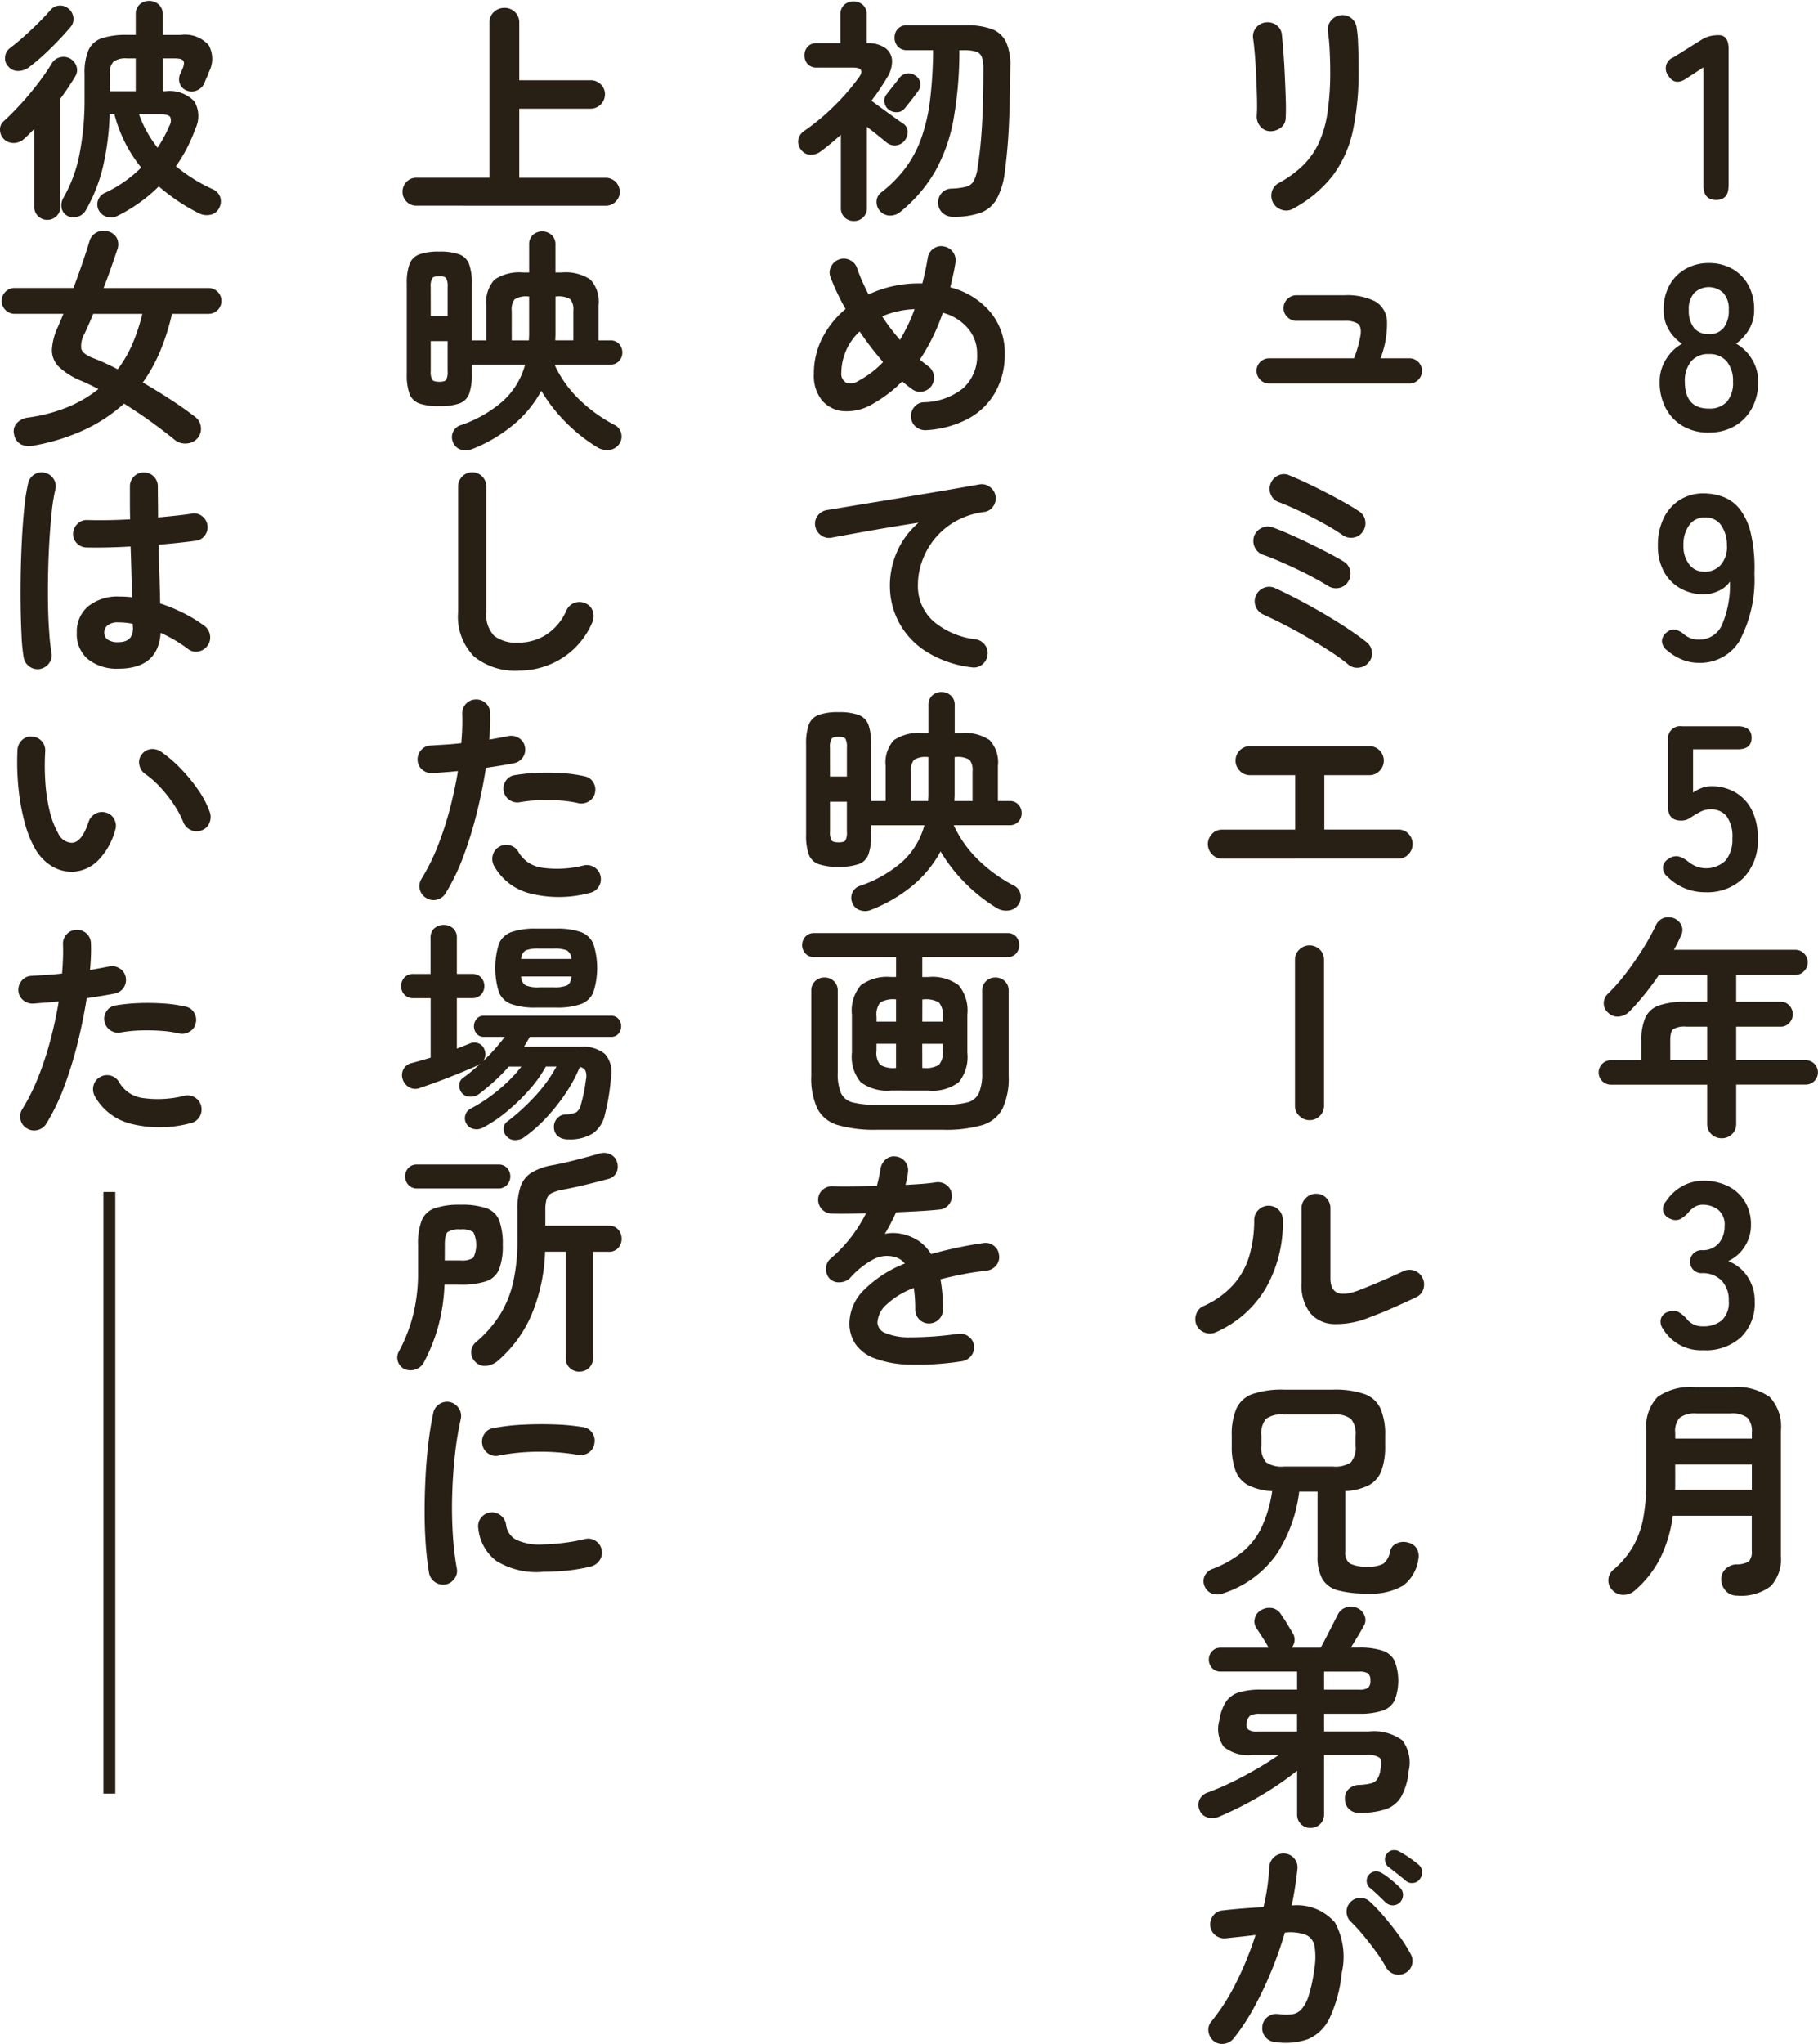
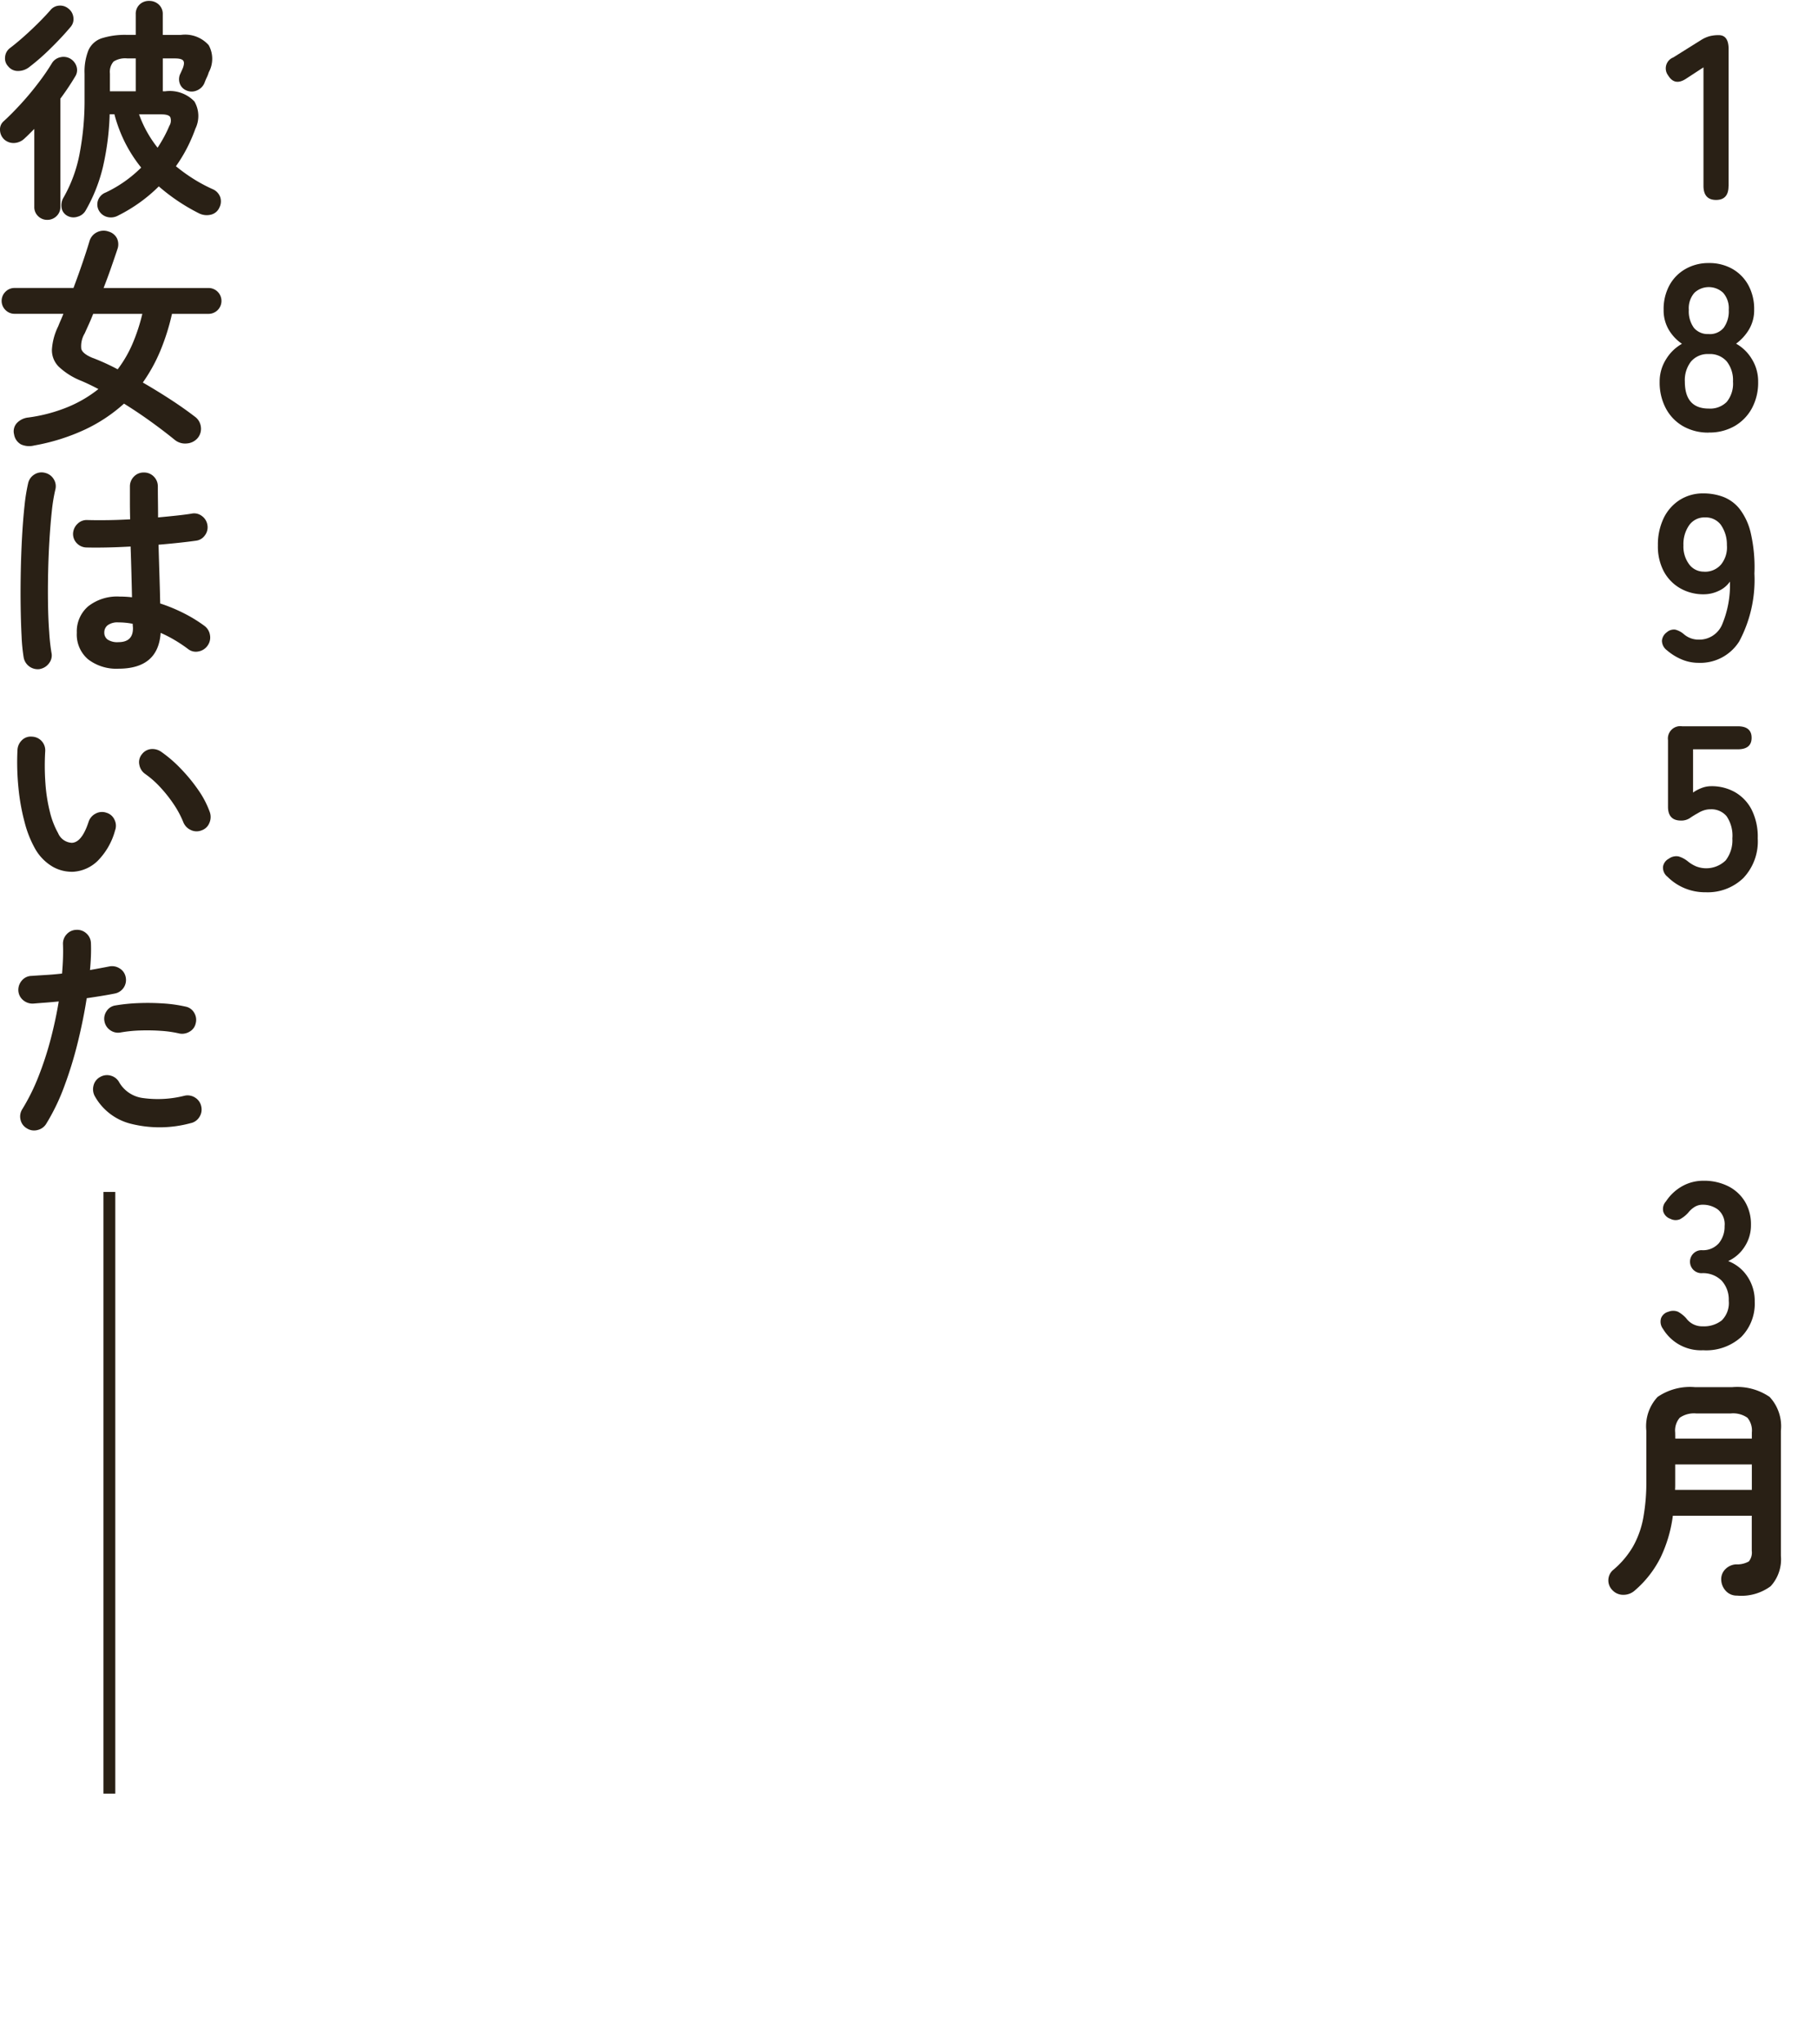
<svg xmlns="http://www.w3.org/2000/svg" width="115.358" height="129.603" viewBox="0 0 115.358 129.603">
  <g transform="translate(-258.194 -121.881)">
    <rect width="0.751" height="38.153" transform="translate(264.758 197.466)" fill="#292015" />
-     <path d="M44.6,14.353a.8.8,0,0,1-.82-.835V8.884q-.641.581-1.3,1.073a1.064,1.064,0,0,1-.648.194.76.76,0,0,1-.574-.313.806.806,0,0,1-.179-.648.848.848,0,0,1,.387-.559A13.937,13.937,0,0,0,43.4,7.014a14.148,14.148,0,0,0,1.513-1.751q.477-.641-.387-.641h-2.28a.732.732,0,0,1-.574-.224.794.794,0,0,1-.2-.551.794.794,0,0,1,.2-.551.732.732,0,0,1,.574-.224h1.505V1.255a.8.8,0,0,1,.238-.611.9.9,0,0,1,1.185,0,.784.784,0,0,1,.246.611V3.073h.015a1.9,1.9,0,0,1,1.162.305,1.046,1.046,0,0,1,.432.8,1.932,1.932,0,0,1-.328,1.1q-.224.373-.469.738t-.514.708q.268.194.663.484t.76.551q.365.261.559.395a.637.637,0,0,1,.32.5.867.867,0,0,1-.186.589.787.787,0,0,1-.522.305.8.8,0,0,1-.626-.171q-.179-.149-.529-.432t-.723-.566v5.141a.8.8,0,0,1-.238.6A.823.823,0,0,1,44.6,14.353Zm2.369,55.138a2.817,2.817,0,0,1-1.922-.522,2.494,2.494,0,0,1-.566-1.878V64.678a2.47,2.47,0,0,1,.566-1.863,2.817,2.817,0,0,1,1.922-.522h.313V61.027h-5.2a.719.719,0,0,1-.551-.224.794.794,0,0,1,0-1.073.719.719,0,0,1,.551-.224H54.356a.7.7,0,0,1,.544.224.816.816,0,0,1,0,1.073.7.7,0,0,1-.544.224H48.947v1.267h.387a2.783,2.783,0,0,1,1.922.522,2.514,2.514,0,0,1,.551,1.863v2.414a2.538,2.538,0,0,1-.551,1.878,2.783,2.783,0,0,1-1.922.522ZM45.7,58.031a.964.964,0,0,1-.715.022.781.781,0,0,1-.492-.5.794.794,0,0,1,.551-1.058A7.932,7.932,0,0,0,47.658,55a4.833,4.833,0,0,0,1.423-2.332H45.7v.626a3.5,3.5,0,0,1-.171,1.229,1.031,1.031,0,0,1-.618.611,3.734,3.734,0,0,1-1.282.171,3.677,3.677,0,0,1-1.267-.171,1.031,1.031,0,0,1-.618-.611,3.5,3.5,0,0,1-.171-1.229V47.525a3.5,3.5,0,0,1,.171-1.229,1.056,1.056,0,0,1,.618-.618,3.536,3.536,0,0,1,1.267-.179,3.59,3.59,0,0,1,1.282.179,1.056,1.056,0,0,1,.618.618,3.5,3.5,0,0,1,.171,1.229v3.606h.924v-2.22a2.089,2.089,0,0,1,.522-1.639,2.828,2.828,0,0,1,1.818-.447h.373V45.052a.8.8,0,0,1,.238-.611.9.9,0,0,1,1.185,0,.784.784,0,0,1,.246.611v1.773h.4a2.828,2.828,0,0,1,1.818.447,2.089,2.089,0,0,1,.522,1.639v2.22h.745a.719.719,0,0,1,.551.224.778.778,0,0,1,.209.551.759.759,0,0,1-.209.536.719.719,0,0,1-.551.224H50.943a7.265,7.265,0,0,0,1.565,2.205,9.53,9.53,0,0,0,2.22,1.609.781.781,0,0,1,.44.514.843.843,0,0,1-.1.678.868.868,0,0,1-.626.4,1.137,1.137,0,0,1-.76-.149,10.408,10.408,0,0,1-2.019-1.595,10.241,10.241,0,0,1-1.557-2A7.3,7.3,0,0,1,48.328,56.5,9.566,9.566,0,0,1,45.7,58.031Zm.358,13.948a8.362,8.362,0,0,1-2.451-.291,2.136,2.136,0,0,1-1.311-1.036,4.557,4.557,0,0,1-.395-2.1v-5.38a.808.808,0,0,1,.246-.618.848.848,0,0,1,.6-.231.83.83,0,0,1,.589.231.808.808,0,0,1,.246.618v5.186a3.16,3.16,0,0,0,.209,1.3,1.1,1.1,0,0,0,.745.589,5.828,5.828,0,0,0,1.49.149H50.3a5.813,5.813,0,0,0,1.5-.149,1.1,1.1,0,0,0,.738-.589,3.16,3.16,0,0,0,.209-1.3V63.173a.808.808,0,0,1,.246-.618.83.83,0,0,1,.589-.231.848.848,0,0,1,.6.231.808.808,0,0,1,.246.618v5.38a4.557,4.557,0,0,1-.395,2.1,2.134,2.134,0,0,1-1.3,1.036,8.348,8.348,0,0,1-2.459.291Zm3.129-44.363a.918.918,0,0,1-.648-.216.843.843,0,0,1-.305-.6.873.873,0,0,1,.209-.656.808.808,0,0,1,.611-.3,4.084,4.084,0,0,0,2.5-.9,2.764,2.764,0,0,0,.872-2.168,2.44,2.44,0,0,0-.581-1.617,3.192,3.192,0,0,0-1.595-.991,13,13,0,0,1-1.46,2.98l.268.209q.134.1.253.194a.864.864,0,0,1,.365.574.89.89,0,0,1-.142.678.864.864,0,0,1-.574.365.816.816,0,0,1-.663-.156q-.313-.224-.626-.492a7.479,7.479,0,0,1-.894.79,9.6,9.6,0,0,1-1,.656,3.22,3.22,0,0,1-1.781.447,1.971,1.971,0,0,1-1.393-.663,2.46,2.46,0,0,1-.536-1.691,4.909,4.909,0,0,1,.551-2.317,5.929,5.929,0,0,1,1.46-1.811,14.507,14.507,0,0,1-.954-2.012.793.793,0,0,1,.037-.678.889.889,0,0,1,.514-.455.851.851,0,0,1,.678.045.862.862,0,0,1,.455.507q.134.4.32.82t.41.849a7.323,7.323,0,0,1,1.542-.522,7.635,7.635,0,0,1,1.647-.179h.224q.1-.387.186-.79t.156-.82a.868.868,0,0,1,.358-.589.821.821,0,0,1,.671-.142.893.893,0,0,1,.73,1.028q-.06.4-.149.79l-.179.775a4.894,4.894,0,0,1,2.533,1.557,4.024,4.024,0,0,1,.924,2.66,4.852,4.852,0,0,1-.6,2.436,4.344,4.344,0,0,1-1.706,1.669A6.478,6.478,0,0,1,49.185,27.616Zm2.876,15.036a6.955,6.955,0,0,1-2.906-1.021,4.962,4.962,0,0,1-1.706-1.855,4.9,4.9,0,0,1-.559-2.265,5.333,5.333,0,0,1,.469-2.228,5.174,5.174,0,0,1,1.349-1.8q-.894.134-1.907.305t-1.967.343q-.954.171-1.669.305a.826.826,0,0,1-.656-.164.886.886,0,0,1-.358-.581.829.829,0,0,1,.164-.663.9.9,0,0,1,.6-.35q.477-.075,1.222-.2t1.669-.276q.924-.149,1.893-.313l1.9-.32q.931-.156,1.706-.291t1.267-.224a.831.831,0,0,1,.641.149.883.883,0,0,1,.373.551.869.869,0,0,1-.127.671.8.8,0,0,1-.559.373,5.022,5.022,0,0,0-1.885.618,4.665,4.665,0,0,0-1.319,1.133,4.738,4.738,0,0,0-.775,1.408,4.479,4.479,0,0,0-.253,1.445,2.99,2.99,0,0,0,.984,2.332,4.991,4.991,0,0,0,2.667,1.14.9.9,0,0,1,.6.358.826.826,0,0,1,.164.656.9.9,0,0,1-.35.6A.829.829,0,0,1,52.061,42.652Zm-.6,44.006a18.276,18.276,0,0,1-3.368.216,6.711,6.711,0,0,1-2.2-.41,2.525,2.525,0,0,1-1.2-.916,2.341,2.341,0,0,1-.373-1.3,3.017,3.017,0,0,1,.9-2.086,7.593,7.593,0,0,1,2.615-1.7,1.17,1.17,0,0,0-.581-.4,1.865,1.865,0,0,0-1.468.164,5.429,5.429,0,0,0-1.408,1.133.945.945,0,0,1-.663.291.805.805,0,0,1-.663-.246.9.9,0,0,1-.216-.656.832.832,0,0,1,.305-.611,8.949,8.949,0,0,0,1.289-1.356,9.377,9.377,0,0,0,.946-1.505q-.641.015-1.2.022t-.961-.007a.838.838,0,0,1-.626-.261.875.875,0,0,1-.253-.633.828.828,0,0,1,.283-.611.876.876,0,0,1,.641-.224q.522.015,1.259.007t1.542-.022q.075-.283.134-.551t.1-.536a.971.971,0,0,1,.328-.6.794.794,0,0,1,.641-.186.871.871,0,0,1,.775.984,3.033,3.033,0,0,1-.06.4q-.045.209-.1.417.566-.03,1.058-.067t.879-.1a.893.893,0,0,1,.663.171.825.825,0,0,1,.335.589.838.838,0,0,1-.186.656.82.82,0,0,1-.589.313q-.551.06-1.267.1t-1.49.075a12.7,12.7,0,0,1-.715,1.371,2.516,2.516,0,0,1,.685-.052,3.054,3.054,0,0,1,1.5.522,2.711,2.711,0,0,1,.753.812q.73-.209,1.557-.387t1.751-.313a.841.841,0,0,1,.656.156.817.817,0,0,1,.343.589.808.808,0,0,1-.164.656.915.915,0,0,1-.6.343q-.864.1-1.595.246t-1.356.305q.075.4.119.879t.045,1.028a.89.89,0,0,1-.894.894A.838.838,0,0,1,48.753,84a.875.875,0,0,1-.253-.633,9.217,9.217,0,0,0-.089-1.356,5.177,5.177,0,0,0-1.766,1.08A1.66,1.66,0,0,0,46.1,84.2a.748.748,0,0,0,.477.656,3.861,3.861,0,0,0,1.595.283,20.714,20.714,0,0,0,3.055-.224.892.892,0,0,1,.656.171.816.816,0,0,1,.343.589.83.83,0,0,1-.179.641A.906.906,0,0,1,51.465,86.658ZM43.09,49.582h1.073V47.734a1.073,1.073,0,0,0-.089-.544q-.089-.127-.447-.127t-.44.127a1,1,0,0,0-.1.544Zm.536,4.173q.358,0,.447-.127a1.073,1.073,0,0,0,.089-.544V51.176H43.09v1.907a1,1,0,0,0,.1.544Q43.284,53.754,43.627,53.754Zm1.3-29.283a6.145,6.145,0,0,0,1.535-1.177,20.063,20.063,0,0,1-1.49-1.937,3.621,3.621,0,0,0-1.162,2.623.632.632,0,0,0,.3.618A.886.886,0,0,0,44.923,24.472Zm1.118,40.653h1.237V63.709h-.03a1.607,1.607,0,0,0-.969.2,1.2,1.2,0,0,0-.238.9Zm1.207,2.936h.03V66.525H46.041v.447a1.175,1.175,0,0,0,.238.887A1.607,1.607,0,0,0,47.248,68.06Zm3.666-53.975a.975.975,0,0,1-.685-.246.909.909,0,0,1-.052-1.267.864.864,0,0,1,.618-.276,4.5,4.5,0,0,0,.931-.119.766.766,0,0,0,.477-.358,2.479,2.479,0,0,0,.246-.82q.149-.939.224-1.855t.112-1.989q.037-1.073.037-2.444a2.262,2.262,0,0,0-.1-.753.558.558,0,0,0-.365-.35,2.712,2.712,0,0,0-.8-.089H51.3a24.5,24.5,0,0,1-.373,4.4A10.562,10.562,0,0,1,49.766,11.2a9.342,9.342,0,0,1-2.191,2.556,1.028,1.028,0,0,1-.685.253.866.866,0,0,1-.842-.954.751.751,0,0,1,.32-.536,8.176,8.176,0,0,0,1.527-1.55,7.269,7.269,0,0,0,1-1.9,11.52,11.52,0,0,0,.551-2.429,27.133,27.133,0,0,0,.186-3.122H47.978a.743.743,0,0,1-.581-.231.8.8,0,0,1-.209-.559.8.8,0,0,1,.209-.566.756.756,0,0,1,.581-.224h3.74a4.546,4.546,0,0,1,1.647.246,1.644,1.644,0,0,1,.9.82,3.483,3.483,0,0,1,.268,1.572q-.015,1.967-.082,3.554t-.261,3.047a4.777,4.777,0,0,1-.522,1.781,1.969,1.969,0,0,1-1.036.879A5.036,5.036,0,0,1,50.914,14.085ZM46.4,20.4a13.389,13.389,0,0,0,1.133,1.49q.253-.432.492-.916a9.391,9.391,0,0,0,.432-1.036,6.266,6.266,0,0,0-1.1.149,5.586,5.586,0,0,0-.961.313ZM46.816,7.29a.715.715,0,0,1-.268-.462.623.623,0,0,1,.134-.507q.134-.179.373-.477t.417-.536A.763.763,0,0,1,47.948,5a.728.728,0,0,1,.551.127.637.637,0,0,1,.313.44.7.7,0,0,1-.149.574q-.149.209-.387.514t-.447.559a.622.622,0,0,1-.477.238A.8.8,0,0,1,46.816,7.29Zm1.416,43.842h1.088q0-.1.007-.2t.007-.2V48.345h-.045a1.383,1.383,0,0,0-.872.179,1.033,1.033,0,0,0-.186.73Zm.715,13.993h1.3v-.313a1.2,1.2,0,0,0-.238-.9,1.607,1.607,0,0,0-.969-.2h-.089Zm0,2.936h.089a1.607,1.607,0,0,0,.969-.2,1.175,1.175,0,0,0,.238-.887v-.447h-1.3Zm2.042-16.929h1.147V49.254a1.033,1.033,0,0,0-.186-.73,1.418,1.418,0,0,0-.887-.179H51v2.384q0,.1-.007.2T50.988,51.132Z" transform="translate(267.769 121.544)" fill="#292015" />
-     <path d="M21.041,87.069a.8.8,0,0,1-.358-1.1,10.183,10.183,0,0,0,.909-2.325,11,11,0,0,0,.313-2.727V79.2a4.138,4.138,0,0,1,.231-1.55,1.375,1.375,0,0,1,.82-.775,4.8,4.8,0,0,1,1.647-.224,4.794,4.794,0,0,1,1.654.224,1.349,1.349,0,0,1,.8.775,4.263,4.263,0,0,1,.224,1.55,4.077,4.077,0,0,1-.231,1.542,1.352,1.352,0,0,1-.812.76,4.947,4.947,0,0,1-1.654.216h-1a11.9,11.9,0,0,1-.417,2.72,11.33,11.33,0,0,1-.894,2.213.922.922,0,0,1-.536.447A.948.948,0,0,1,21.041,87.069Zm10.4-14.559a1.056,1.056,0,0,1-.618-.171.73.73,0,0,1-.291-.544.779.779,0,0,1,.186-.6.731.731,0,0,1,.544-.268,1.746,1.746,0,0,0,.678-.134.738.738,0,0,0,.291-.462q.089-.283.179-.715t.149-.894a1,1,0,0,0-.03-.566.487.487,0,0,0-.358-.238,9.481,9.481,0,0,1-.9,1.669,12.161,12.161,0,0,1-1.237,1.557,9.264,9.264,0,0,1-1.393,1.229.983.983,0,0,1-.581.179.68.68,0,0,1-.536-.238.671.671,0,0,1-.186-.492.544.544,0,0,1,.231-.447,13.33,13.33,0,0,0,1.818-1.669,9.185,9.185,0,0,0,1.3-1.818h-.671a8.221,8.221,0,0,1-1.073,1.5,12.656,12.656,0,0,1-1.416,1.364,8.7,8.7,0,0,1-1.505,1.013.841.841,0,0,1-.589.082.7.7,0,0,1-.469-.35.66.66,0,0,1-.06-.514.642.642,0,0,1,.313-.41,10.026,10.026,0,0,0,1.8-1.207,9.123,9.123,0,0,0,1.445-1.475h-.8a11.582,11.582,0,0,1-.916.931q-.484.44-.976.812a.908.908,0,0,1-.581.164.68.68,0,0,1-.522-.253.745.745,0,0,1-.142-.514.538.538,0,0,1,.261-.44q.268-.194.544-.425t.544-.469l-.089.06a.974.974,0,0,1-.1.06q-.462.209-1.133.484t-1.356.529q-.685.253-1.177.417a.768.768,0,0,1-.678-.045.88.88,0,0,1-.41-.507.818.818,0,0,1,.045-.633.789.789,0,0,1,.522-.395q.522-.134,1.207-.343v-3.77H21.607a.737.737,0,0,1-.566-.224.759.759,0,0,1-.209-.536.778.778,0,0,1,.209-.551.737.737,0,0,1,.566-.224H22.7V59.723a.773.773,0,0,1,.238-.6.93.93,0,0,1,1.192,0,.773.773,0,0,1,.238.6v2.295h.984a.719.719,0,0,1,.551.224.778.778,0,0,1,.209.551.759.759,0,0,1-.209.536.719.719,0,0,1-.551.224h-.984v3.2l.432-.171.4-.156a.685.685,0,0,1,.559,0,.626.626,0,0,1,.365.4.74.74,0,0,1-.1.73,12.975,12.975,0,0,0,1.386-1.55H26.078a.567.567,0,0,1-.455-.2.729.729,0,0,1,0-.939.567.567,0,0,1,.455-.2h8.077a.584.584,0,0,1,.469.2.729.729,0,0,1,0,.939.584.584,0,0,1-.469.2H29q-.089.149-.179.305t-.194.32h3.591a2.206,2.206,0,0,1,1.55.462,1.776,1.776,0,0,1,.373,1.55,13.143,13.143,0,0,1-.373,2.265A1.974,1.974,0,0,1,33,72.129,2.744,2.744,0,0,1,31.443,72.509ZM21.8,13.3a.838.838,0,0,1-.626-.261.858.858,0,0,1-.253-.618.875.875,0,0,1,.253-.633.838.838,0,0,1,.626-.261h4.635V1.71a.9.9,0,0,1,.283-.693.957.957,0,0,1,.671-.261.931.931,0,0,1,.663.261.909.909,0,0,1,.276.693V5.346h4.53a.887.887,0,0,1,.641.261.85.85,0,0,1,.268.633.916.916,0,0,1-.909.909h-4.53V11.53h5.484a.89.89,0,0,1,.894.894.845.845,0,0,1-.261.618.862.862,0,0,1-.633.261Zm.045,62.32a.719.719,0,0,1-.551-.224.8.8,0,0,1,0-1.08.731.731,0,0,1,.551-.216H27a.731.731,0,0,1,.551.216.8.8,0,0,1,0,1.08.719.719,0,0,1-.551.224Zm3.472-46.882a.964.964,0,0,1-.715.022.781.781,0,0,1-.492-.5.794.794,0,0,1,.551-1.058,7.932,7.932,0,0,0,2.615-1.5A4.833,4.833,0,0,0,28.7,23.377H25.318V24a3.5,3.5,0,0,1-.171,1.229,1.031,1.031,0,0,1-.618.611,3.734,3.734,0,0,1-1.282.171,3.677,3.677,0,0,1-1.267-.171,1.031,1.031,0,0,1-.618-.611A3.5,3.5,0,0,1,21.19,24V18.236a3.5,3.5,0,0,1,.171-1.229,1.056,1.056,0,0,1,.618-.618,3.536,3.536,0,0,1,1.267-.179,3.59,3.59,0,0,1,1.282.179,1.056,1.056,0,0,1,.618.618,3.5,3.5,0,0,1,.171,1.229v3.606h.924v-2.22a2.089,2.089,0,0,1,.522-1.639,2.828,2.828,0,0,1,1.818-.447h.373V15.762a.8.8,0,0,1,.238-.611.9.9,0,0,1,1.185,0,.784.784,0,0,1,.246.611v1.773h.4a2.828,2.828,0,0,1,1.818.447,2.089,2.089,0,0,1,.522,1.639v2.22h.745a.719.719,0,0,1,.551.224.778.778,0,0,1,.209.551.759.759,0,0,1-.209.536.719.719,0,0,1-.551.224H30.564a7.265,7.265,0,0,0,1.565,2.205,9.53,9.53,0,0,0,2.22,1.609.781.781,0,0,1,.44.514.843.843,0,0,1-.1.678.868.868,0,0,1-.626.4,1.137,1.137,0,0,1-.76-.149,10.409,10.409,0,0,1-2.019-1.595,10.24,10.24,0,0,1-1.557-2,7.3,7.3,0,0,1-1.781,2.161A9.565,9.565,0,0,1,25.318,28.742ZM22.427,57.2a.836.836,0,0,1-.41-.551.862.862,0,0,1,.112-.671,12.982,12.982,0,0,0,1.028-2.071,20.717,20.717,0,0,0,.767-2.355q.32-1.222.514-2.4-.432.045-.842.075t-.767.06a.918.918,0,0,1-.648-.216.843.843,0,0,1-.305-.6.9.9,0,0,1,.224-.648.817.817,0,0,1,.611-.291q.432-.03.931-.06t1.006-.089q.045-.507.06-.969t0-.879a.861.861,0,0,1,.231-.641.853.853,0,0,1,.618-.283.861.861,0,0,1,.641.231.853.853,0,0,1,.283.618q.015.373,0,.8t-.06.9q.671-.119,1.207-.224a.887.887,0,0,1,.671.119.821.821,0,0,1,.387.551A.873.873,0,0,1,28,48.651q-.373.075-.827.149t-.961.149q-.209,1.356-.566,2.809a24.963,24.963,0,0,1-.857,2.787,13.224,13.224,0,0,1-1.14,2.362.875.875,0,0,1-.551.4A.839.839,0,0,1,22.427,57.2Zm1.222,43.529a.908.908,0,0,1-1.043-.715q-.134-.76-.209-1.766t-.075-2.124q0-1.118.06-2.25t.186-2.168q.127-1.036.305-1.855a.847.847,0,0,1,.387-.559.869.869,0,0,1,.671-.127.911.911,0,0,1,.559.395.875.875,0,0,1,.127.678,20.525,20.525,0,0,0-.373,2.295q-.134,1.237-.171,2.511t.037,2.474a18.767,18.767,0,0,0,.253,2.183.8.8,0,0,1-.142.656A.917.917,0,0,1,23.649,100.734ZM22.71,20.293h1.073V18.445a1.073,1.073,0,0,0-.089-.544q-.089-.127-.447-.127t-.44.127a1,1,0,0,0-.1.544Zm.536,4.173q.358,0,.447-.127a1.073,1.073,0,0,0,.089-.544V21.887H22.71v1.907a1,1,0,0,0,.1.544Q22.9,24.465,23.247,24.465ZM23.6,80.184h1a1.294,1.294,0,0,0,.812-.171,1.864,1.864,0,0,0,0-1.624,1.294,1.294,0,0,0-.812-.171,1.34,1.34,0,0,0-.812.164q-.186.164-.186.8Zm4.679-37.4a4.141,4.141,0,0,1-2.809-.887,3.593,3.593,0,0,1-1.021-2.854V31.1a.894.894,0,1,1,1.788,0v7.943a1.956,1.956,0,0,0,.5,1.535,2.315,2.315,0,0,0,1.542.432,3.3,3.3,0,0,0,1.736-.492,3.5,3.5,0,0,0,1.319-1.58.9.9,0,0,1,1.207-.417.783.783,0,0,1,.455.507.974.974,0,0,1-.037.7,4.979,4.979,0,0,1-1.915,2.265A5.1,5.1,0,0,1,28.284,42.78Zm3.86,44.453a.859.859,0,0,1-.611-.238.82.82,0,0,1-.253-.626V79.633H29.967a11.276,11.276,0,0,1-.857,3.986,8,8,0,0,1-2.138,2.928,1.337,1.337,0,0,1-.708.32.848.848,0,0,1-.708-.231.842.842,0,0,1,.06-1.3A7.637,7.637,0,0,0,27.1,83.634a6.748,6.748,0,0,0,.842-2.071,11.828,11.828,0,0,0,.268-2.66V76.98a4.481,4.481,0,0,1,.2-1.483,1.688,1.688,0,0,1,.685-.872,3.789,3.789,0,0,1,1.319-.477q.656-.119,1.445-.32t1.52-.41a.959.959,0,0,1,.708.03.765.765,0,0,1,.425.447.89.89,0,0,1,0,.678.772.772,0,0,1-.522.44q-.715.194-1.49.38T31.07,75.7a2.6,2.6,0,0,0-.685.216.639.639,0,0,0-.32.373,2.419,2.419,0,0,0-.082.723v.969h4.024a.761.761,0,0,1,.6.246.862.862,0,0,1,.216.589.842.842,0,0,1-.216.574.761.761,0,0,1-.6.246h-1v6.736a.82.82,0,0,1-.253.626A.859.859,0,0,1,32.143,87.233Zm-2.384,12.7a4.846,4.846,0,0,1-2.884-.7,2.949,2.949,0,0,1-1.14-2.056.841.841,0,0,1,.156-.656.868.868,0,0,1,.589-.358.892.892,0,0,1,.656.171.868.868,0,0,1,.358.589,1.253,1.253,0,0,0,.611.954,3.453,3.453,0,0,0,1.7.313,13.042,13.042,0,0,0,2.7-.343.808.808,0,0,1,.671.119.873.873,0,0,1,.387.566.831.831,0,0,1-.134.663.941.941,0,0,1-.566.395,11.354,11.354,0,0,1-1.6.268Q30.459,99.929,29.759,99.929Zm-2.727-7.377a.847.847,0,0,1-.663-.127.86.86,0,0,1-.38-.574.869.869,0,0,1,.127-.671.8.8,0,0,1,.574-.373,13.169,13.169,0,0,1,1.863-.216q1.028-.052,2.042-.015a13.5,13.5,0,0,1,1.788.171.834.834,0,0,1,.581.365.858.858,0,0,1,.134.678.81.81,0,0,1-.365.574.9.9,0,0,1-.663.142,14.2,14.2,0,0,0-2.5-.2A13.774,13.774,0,0,0,27.032,92.553ZM32.8,56.877a7.479,7.479,0,0,1-3.807.03,3.618,3.618,0,0,1-2.273-1.758.92.92,0,0,1-.067-.678.837.837,0,0,1,.425-.529.855.855,0,0,1,.678-.075.864.864,0,0,1,.529.432,2.039,2.039,0,0,0,1.505.984,6.883,6.883,0,0,0,2.638-.149.875.875,0,0,1,.678.127.853.853,0,0,1,.38.559.875.875,0,0,1-.127.678A.853.853,0,0,1,32.8,56.877Zm-3.4,7.272a4.529,4.529,0,0,1-1.565-.216,1.353,1.353,0,0,1-.8-.76,5.191,5.191,0,0,1,0-3.062,1.355,1.355,0,0,1,.8-.753,4.53,4.53,0,0,1,1.565-.216h1.267a4.53,4.53,0,0,1,1.565.216,1.383,1.383,0,0,1,.8.753,5.036,5.036,0,0,1,0,3.062,1.38,1.38,0,0,1-.8.76,4.529,4.529,0,0,1-1.565.216Zm2.667-12.965a7.254,7.254,0,0,0-1.155-.164A12.787,12.787,0,0,0,29.6,51a8.708,8.708,0,0,0-1.244.127.852.852,0,0,1-.648-.142.863.863,0,0,1-.365-.544.847.847,0,0,1,.127-.663.8.8,0,0,1,.559-.365,11.434,11.434,0,0,1,1.483-.149,14.791,14.791,0,0,1,1.557.022,8.907,8.907,0,0,1,1.416.2.8.8,0,0,1,.544.387.857.857,0,0,1,.1.671.79.79,0,0,1-.387.529A.906.906,0,0,1,32.069,51.185ZM27.851,21.842h1.088q0-.1.007-.2t.007-.2V19.056h-.045a1.383,1.383,0,0,0-.872.179,1.033,1.033,0,0,0-.186.73Zm.6,39.222h3.189a.644.644,0,0,0-.3-.544,2.116,2.116,0,0,0-.82-.112H29.58a2.17,2.17,0,0,0-.835.112A.644.644,0,0,0,28.447,61.065Zm1.133,1.8h.939a2.046,2.046,0,0,0,.835-.119q.238-.119.283-.566H28.447a.644.644,0,0,0,.291.566A2.1,2.1,0,0,0,29.58,62.868Zm1.028-41.025h1.147V19.965a1.033,1.033,0,0,0-.186-.73,1.418,1.418,0,0,0-.887-.179h-.06V21.44q0,.1-.007.2" transform="translate(262.815 121.625)" fill="#292015" />
-     <path d="M23.49,101.247a1.375,1.375,0,0,1-.8-.252,1.4,1.4,0,0,1-.575-.874l0-.015c-.092-.521-.164-1.132-.215-1.816s-.076-1.407-.076-2.16.02-1.516.06-2.276.1-1.5.189-2.2.191-1.342.313-1.9a1.348,1.348,0,0,1,.606-.873,1.375,1.375,0,0,1,1.043-.2l.019,0a1.419,1.419,0,0,1,.855.6,1.381,1.381,0,0,1,.2,1.051l0,.012a20.122,20.122,0,0,0-.363,2.239c-.088.808-.144,1.639-.169,2.472s-.012,1.647.037,2.428a18.373,18.373,0,0,0,.245,2.119,1.3,1.3,0,0,1-.228,1.044,1.426,1.426,0,0,1-.877.569l-.023,0A1.51,1.51,0,0,1,23.49,101.247ZM23.1,99.923a.391.391,0,0,0,.168.252.38.38,0,0,0,.293.067.418.418,0,0,0,.26-.174.3.3,0,0,0,.057-.26l0-.013a19.356,19.356,0,0,1-.26-2.242c-.05-.811-.063-1.659-.038-2.519s.084-1.717.174-2.55a21.133,21.133,0,0,1,.38-2.344.374.374,0,0,0-.055-.3.411.411,0,0,0-.253-.182.368.368,0,0,0-.289.06.349.349,0,0,0-.168.24c-.116.533-.217,1.142-.3,1.814s-.144,1.394-.183,2.134-.059,1.491-.059,2.224.025,1.431.073,2.087S23.011,99.437,23.1,99.923Zm6.662.506a5.26,5.26,0,0,1-3.181-.8,3.442,3.442,0,0,1-1.337-2.383,1.345,1.345,0,0,1,.246-1.025,1.373,1.373,0,0,1,.914-.558l.017,0a1.4,1.4,0,0,1,1.011.263,1.373,1.373,0,0,1,.558.914v.01a.752.752,0,0,0,.373.594,2.928,2.928,0,0,0,1.442.242,12.6,12.6,0,0,0,2.584-.33,1.309,1.309,0,0,1,1.061.19,1.379,1.379,0,0,1,.6.88,1.335,1.335,0,0,1-.211,1.047,1.431,1.431,0,0,1-.858.6,11.922,11.922,0,0,1-1.677.281C30.759,100.4,30.239,100.429,29.759,100.429Zm-3.208-3.775a.367.367,0,0,0-.254.156.343.343,0,0,0-.068.28l0,.011a2.449,2.449,0,0,0,.942,1.725,4.411,4.411,0,0,0,2.586.6c.449,0,.938-.024,1.451-.072a10.906,10.906,0,0,0,1.531-.257.438.438,0,0,0,.27-.191.335.335,0,0,0,.058-.279.373.373,0,0,0-.175-.252.31.31,0,0,0-.272-.05l-.015,0a13.592,13.592,0,0,1-2.8.354,3.862,3.862,0,0,1-1.956-.384A1.759,1.759,0,0,1,27,96.994a.368.368,0,0,0-.157-.259A.4.4,0,0,0,26.551,96.654Zm.293-3.582a1.351,1.351,0,0,1-.75-.229,1.41,1.41,0,0,1-.4-1.932,1.3,1.3,0,0,1,.906-.594,13.747,13.747,0,0,1,1.926-.223c.7-.035,1.4-.04,2.085-.015a14.074,14.074,0,0,1,1.851.178,1.337,1.337,0,0,1,.913.576,1.362,1.362,0,0,1,.213,1.049,1.311,1.311,0,0,1-.582.9,1.406,1.406,0,0,1-1.02.217,13.755,13.755,0,0,0-2.418-.194,13.337,13.337,0,0,0-2.438.236A1.419,1.419,0,0,1,26.844,93.072Zm2.9-2.01c-.389,0-.781.01-1.171.03a12.734,12.734,0,0,0-1.792.207l-.017,0a.306.306,0,0,0-.232.149.37.37,0,0,0-.058.3.365.365,0,0,0,.165.258.349.349,0,0,0,.286.055h.007a14.339,14.339,0,0,1,2.625-.255,14.777,14.777,0,0,1,2.592.208.4.4,0,0,0,.3-.066.312.312,0,0,0,.146-.235l0-.019a.36.36,0,0,0-.057-.3.338.338,0,0,0-.247-.153H32.3a13.073,13.073,0,0,0-1.721-.164C30.3,91.068,30.025,91.063,29.748,91.063Zm2.4-3.33a1.366,1.366,0,0,1-.954-.374,1.322,1.322,0,0,1-.411-.99V80.133h-.342a11.514,11.514,0,0,1-.868,3.685A8.535,8.535,0,0,1,27.3,86.926a1.836,1.836,0,0,1-.968.437,1.349,1.349,0,0,1-1.109-.356L25.2,86.99a1.341,1.341,0,0,1,.086-2.028,7.171,7.171,0,0,0,1.386-1.593,6.281,6.281,0,0,0,.779-1.919q.077-.331.131-.7-.032.1-.07.186a1.84,1.84,0,0,1-1.1,1.033,5.362,5.362,0,0,1-1.828.247h-.529a11.461,11.461,0,0,1-1.34,4.669,1.471,1.471,0,0,1-1.877.64l-.016-.007a1.3,1.3,0,0,1-.581-1.8,9.723,9.723,0,0,0,.863-2.208,10.553,10.553,0,0,0,.3-2.6V79.2a4.564,4.564,0,0,1,.27-1.743,1.863,1.863,0,0,1,1.1-1.049,5.225,5.225,0,0,1,1.824-.256,5.211,5.211,0,0,1,1.834.257,1.837,1.837,0,0,1,1.089,1.054,3.217,3.217,0,0,1,.184.681V76.98a6.152,6.152,0,0,1,.091-1.127,1.237,1.237,0,0,1-.8.271H21.846a1.219,1.219,0,0,1-.917-.382,1.3,1.3,0,0,1,.006-1.769,1.232,1.232,0,0,1,.911-.369H27a1.222,1.222,0,0,1,1.254,1.13,2.176,2.176,0,0,1,.568-.528,4.231,4.231,0,0,1,1.494-.548h.007c.424-.077.9-.182,1.412-.313s1.023-.268,1.5-.4a1.447,1.447,0,0,1,1.06.056,1.267,1.267,0,0,1,.684.73,1.4,1.4,0,0,1-.009,1.042,1.262,1.262,0,0,1-.836.724l-.016,0c-.48.13-.986.259-1.5.384s-1.01.23-1.453.31a2.077,2.077,0,0,0-.545.167.142.142,0,0,0-.081.089,1.914,1.914,0,0,0-.056.565v.469h3.524a1.252,1.252,0,0,1,.979.416,1.37,1.37,0,0,1,.34.919,1.35,1.35,0,0,1-.341.9,1.252,1.252,0,0,1-.979.416h-.5v6.236a1.322,1.322,0,0,1-.411.99A1.366,1.366,0,0,1,32.143,87.733Zm-2.653-8.6h2.289v7.236a.32.32,0,0,0,.1.262.4.4,0,0,0,.537,0,.32.32,0,0,0,.1-.262V79.133h1.5c.161,0,.208-.053.228-.076a.341.341,0,0,0,.092-.244.365.365,0,0,0-.092-.259c-.02-.023-.067-.076-.228-.076H29.482V77.01a2.855,2.855,0,0,1,.108-.881,1.142,1.142,0,0,1,.56-.656,3.041,3.041,0,0,1,.822-.265l.009,0c.426-.077.9-.178,1.4-.3s1-.247,1.467-.374c.157-.05.186-.119.2-.153a.388.388,0,0,0-.007-.309l0-.01a.268.268,0,0,0-.164-.159.457.457,0,0,0-.35-.005l-.01,0c-.489.14-1.005.279-1.534.414s-1.03.246-1.476.327a3.323,3.323,0,0,0-1.141.406,1.191,1.191,0,0,0-.486.621,4.029,4.029,0,0,0-.172,1.313V78.9a12.379,12.379,0,0,1-.281,2.773,7.278,7.278,0,0,1-.905,2.224,8.171,8.171,0,0,1-1.579,1.818.368.368,0,0,0-.163.281.357.357,0,0,0,.121.276.346.346,0,0,0,.3.1.84.84,0,0,0,.448-.2,7.542,7.542,0,0,0,2.005-2.747,10.833,10.833,0,0,0,.816-3.811Zm-8.242,7.481a.448.448,0,0,0,.335.011.424.424,0,0,0,.256-.212,10.875,10.875,0,0,0,.853-2.112,11.457,11.457,0,0,0,.4-2.6l.023-.476h1.475a4.512,4.512,0,0,0,1.48-.185.854.854,0,0,0,.526-.487,3.636,3.636,0,0,0,.191-1.347,3.822,3.822,0,0,0-.187-1.362.851.851,0,0,0-.521-.5,4.358,4.358,0,0,0-1.475-.19,4.364,4.364,0,0,0-1.469.191.876.876,0,0,0-.536.5,3.7,3.7,0,0,0-.192,1.357v1.714a11.549,11.549,0,0,1-.329,2.851,10.731,10.731,0,0,1-.954,2.438.272.272,0,0,0-.023.237A.264.264,0,0,0,21.249,86.614Zm.6-12.01a.23.23,0,0,0-.192.063.254.254,0,0,0-.068.2.26.26,0,0,0,.074.2.223.223,0,0,0,.186.065H27a.223.223,0,0,0,.186-.065.26.26,0,0,0,.074-.2.254.254,0,0,0-.068-.2A.23.23,0,0,0,27,74.6Zm2.757,6.08H23.1v-1.5a1.484,1.484,0,0,1,.356-1.18,1.68,1.68,0,0,1,1.142-.289,1.639,1.639,0,0,1,1.151.3,2.176,2.176,0,0,1,0,2.36A1.639,1.639,0,0,1,24.6,80.684Zm-.5-1h.5a1.743,1.743,0,0,0,.457-.043,2.382,2.382,0,0,0,0-.881,1.742,1.742,0,0,0-.457-.043,1.862,1.862,0,0,0-.46.041,1.74,1.74,0,0,0-.038.428Zm3.956-6.63a1.224,1.224,0,0,1-1.223-1.186q-.3.187-.588.339a1.33,1.33,0,0,1-.927.127,1.2,1.2,0,0,1-.795-.588l0-.005a1.162,1.162,0,0,1-.106-.89,1.148,1.148,0,0,1,.4-.616,1.157,1.157,0,0,1-.545-.377l-.015-.02a1.246,1.246,0,0,1-.24-.792q-.329.128-.659.25c-.458.169-.857.311-1.187.421a1.265,1.265,0,0,1-1.094-.086,1.388,1.388,0,0,1-.634-.787l0-.006a1.323,1.323,0,0,1,.078-1.007,1.281,1.281,0,0,1,.832-.648l.01,0c.247-.064.526-.141.832-.231v-2.9h-.588a1.237,1.237,0,0,1-.932-.382,1.264,1.264,0,0,1-.343-.878,1.283,1.283,0,0,1,.343-.893,1.237,1.237,0,0,1,.932-.382H22.2V59.723a1.263,1.263,0,0,1,.4-.974,1.429,1.429,0,0,1,1.864,0,1.263,1.263,0,0,1,.4.974v1.795h.484a1.219,1.219,0,0,1,.917.382q.026.027.049.056-.006-.15-.006-.311a4.442,4.442,0,0,1,.272-1.733,1.844,1.844,0,0,1,1.078-1.022,4.954,4.954,0,0,1,1.743-.249h1.267a4.954,4.954,0,0,1,1.743.249,1.872,1.872,0,0,1,1.083,1.017,5.485,5.485,0,0,1,0,3.466,1.858,1.858,0,0,1-.646.8h1.306a1.08,1.08,0,0,1,.85.377,1.229,1.229,0,0,1,0,1.587,1.08,1.08,0,0,1-.85.377h-.339a1.818,1.818,0,0,1,.293.223,2.235,2.235,0,0,1,.528,1.962,13.7,13.7,0,0,1-.386,2.341,2.463,2.463,0,0,1-.971,1.5,3.235,3.235,0,0,1-1.838.467,1.549,1.549,0,0,1-.9-.261,1.216,1.216,0,0,1-.5-.892,9.385,9.385,0,0,1-1.107.927A1.478,1.478,0,0,1,28.06,73.054Zm1.656-5.664h1.8l-.391.735a9.727,9.727,0,0,1-1.366,1.918,13.893,13.893,0,0,1-1.886,1.732l-.008.006c-.021.015-.026.019-.027.057a.174.174,0,0,0,.053.138l.01.011a.183.183,0,0,0,.16.068.484.484,0,0,0,.293-.087A8.806,8.806,0,0,0,29.67,70.8a11.718,11.718,0,0,0,1.186-1.493,9.027,9.027,0,0,0,.855-1.581l.16-.389.411.091a.965.965,0,0,1,.7.5,1.412,1.412,0,0,1,.078.86c-.041.317-.093.628-.154.925s-.125.554-.19.76a1.185,1.185,0,0,1-.525.752,2.122,2.122,0,0,1-.892.2h-.008a.234.234,0,0,0-.186.093.278.278,0,0,0-.069.22c.019.143.064.174.079.185a.58.58,0,0,0,.333.082,2.287,2.287,0,0,0,1.276-.293,1.485,1.485,0,0,0,.564-.922l0-.007a12.705,12.705,0,0,0,.358-2.179V68.6a1.439,1.439,0,0,0-.218-1.131,1.763,1.763,0,0,0-1.207-.326h-4.5l.489-.768c.065-.1.126-.2.181-.3s.123-.213.184-.315l.146-.243h5.439c.067,0,.08-.015.089-.025a.229.229,0,0,0,0-.29c-.009-.01-.022-.025-.089-.025H26.078c-.052,0-.061.011-.074.025a.229.229,0,0,0,0,.29c.013.015.022.025.074.025H28.4l-.6.8a13.535,13.535,0,0,1-1.439,1.61l-.729-.682c.019-.023.064-.076.009-.26a.13.13,0,0,0-.086-.091.187.187,0,0,0-.166,0l-.014.006-.4.155-.429.17-.686.274V63.053h1.484a.223.223,0,0,0,.186-.065.26.26,0,0,0,.074-.2.278.278,0,0,0-.074-.21.223.223,0,0,0-.186-.065H23.864V59.723c0-.166-.052-.213-.074-.233a.435.435,0,0,0-.521,0c-.022.02-.074.067-.074.233v2.795H21.607c-.14,0-.183.045-.2.065a.278.278,0,0,0-.074.21.26.26,0,0,0,.074.2c.018.019.06.065.2.065H23.2v4.641l-.354.108c-.459.14-.87.257-1.223.347-.158.045-.192.112-.207.14a.314.314,0,0,0-.012.256.383.383,0,0,0,.185.224.271.271,0,0,0,.256.006l.011,0c.321-.107.712-.246,1.162-.412s.9-.342,1.339-.522.807-.338,1.107-.473a.444.444,0,0,0,.043-.025l.089-.06.61.79c-.182.161-.368.323-.555.479s-.385.311-.572.447l-.028.019c-.021.013-.024.015-.027.054a.248.248,0,0,0,.039.17.185.185,0,0,0,.148.06.414.414,0,0,0,.264-.069c.312-.237.626-.5.934-.778a11.133,11.133,0,0,0,.877-.891l.149-.17H29.47l-.61.8a9.663,9.663,0,0,1-1.524,1.557,10.58,10.58,0,0,1-1.883,1.262.144.144,0,0,0-.07.1.163.163,0,0,0,.011.136.2.2,0,0,0,.142.109.343.343,0,0,0,.249-.036,8.246,8.246,0,0,0,1.42-.957,12.212,12.212,0,0,0,1.36-1.31,7.761,7.761,0,0,0,1.008-1.406Zm2.21,2.1q-.115.187-.24.374-.191.285-.4.56a1.63,1.63,0,0,0,.393-.062.654.654,0,0,0,.07-.172l0-.011c.054-.172.11-.4.166-.666Zm-7.062-5.44v1.969l.149-.057q.044-.018.089-.033a1.232,1.232,0,0,1,.141-1.384,1.063,1.063,0,0,1,.835-.377H27.22a1.828,1.828,0,0,1-.641-.8q-.026-.061-.049-.126a1.264,1.264,0,0,1-.265.428,1.219,1.219,0,0,1-.917.382ZM29.4,59.642a4.085,4.085,0,0,0-1.386.183.856.856,0,0,0-.516.483,4.765,4.765,0,0,0,0,2.669.854.854,0,0,0,.515.488,4.085,4.085,0,0,0,1.386.183h1.267a4.085,4.085,0,0,0,1.386-.183.88.88,0,0,0,.525-.494,4.609,4.609,0,0,0,0-2.659.882.882,0,0,0-.526-.488,4.085,4.085,0,0,0-1.386-.183Zm1.118,3.726H29.58a2.479,2.479,0,0,1-1.06-.169,1.1,1.1,0,0,1-.57-.966l-.055-.55h4.294l-.055.55a1.109,1.109,0,0,1-.557.964A2.417,2.417,0,0,1,30.519,63.368Zm1.691-1.8H27.874L27.952,61a1.1,1.1,0,0,1,.581-.928,2.536,2.536,0,0,1,1.047-.159h.939a2.488,2.488,0,0,1,1.032.159,1.1,1.1,0,0,1,.581.928Zm-9.333-3.727a1.412,1.412,0,0,1-1.348-1.072A1.368,1.368,0,0,1,21.7,55.72a12.543,12.543,0,0,0,.988-1.992,20.312,20.312,0,0,0,.749-2.3c.151-.576.282-1.151.39-1.714l-.2.015c-.27.02-.526.04-.762.059h-.022a1.426,1.426,0,0,1-.989-.332,1.347,1.347,0,0,1-.483-.947v-.02a1.409,1.409,0,0,1,.345-1,1.32,1.32,0,0,1,.961-.463c.287-.02.6-.04.929-.059.188-.011.378-.026.569-.044.012-.182.021-.36.026-.531.01-.3.01-.58,0-.845a1.387,1.387,0,1,1,2.773-.112c.01.26.01.541,0,.835q0,.135-.012.277l.563-.107a1.394,1.394,0,0,1,1.031.185,1.324,1.324,0,0,1,.614.875,1.36,1.36,0,0,1-.2,1.052,1.4,1.4,0,0,1-.218.253c.241-.023.487-.039.738-.049a15.361,15.361,0,0,1,1.61.023,9.456,9.456,0,0,1,1.49.212,1.3,1.3,0,0,1,.865.62,1.362,1.362,0,0,1,.154,1.04A1.292,1.292,0,0,1,33,51.5a1.415,1.415,0,0,1-1.028.172l-.013,0a6.791,6.791,0,0,0-1.075-.152,12.348,12.348,0,0,0-1.26-.021,8.25,8.25,0,0,0-1.173.119H28.44A1.378,1.378,0,0,1,27.054,49.5a1.4,1.4,0,0,1,.16-.2l-.566.089c-.134.8-.307,1.639-.517,2.488a25.58,25.58,0,0,1-.874,2.842,13.785,13.785,0,0,1-1.184,2.451,1.38,1.38,0,0,1-.854.623A1.406,1.406,0,0,1,22.877,57.837Zm2.161-9.244-.106.646c-.131.8-.307,1.619-.524,2.445a21.313,21.313,0,0,1-.786,2.411,13.542,13.542,0,0,1-1.068,2.151.363.363,0,0,0-.05.3.34.34,0,0,0,.177.233l.009.005a.342.342,0,0,0,.286.044.375.375,0,0,0,.248-.18,12.79,12.79,0,0,0,1.1-2.274,24.577,24.577,0,0,0,.84-2.731c.234-.95.421-1.88.558-2.766l.056-.365.365-.054c.333-.049.654-.1.953-.148s.568-.1.81-.146a.374.374,0,0,0,.293-.455.319.319,0,0,0-.16-.224.391.391,0,0,0-.305-.055h-.007c-.359.07-.768.145-1.215.225l-.647.115.061-.654c.029-.307.048-.6.058-.872s.009-.525,0-.76a.354.354,0,0,0-.121-.27.363.363,0,0,0-.283-.1.354.354,0,0,0-.27.121.363.363,0,0,0-.1.283c.01.29.01.6,0,.915s-.031.651-.061,1l-.036.405-.4.048c-.346.041-.694.072-1.035.092s-.641.04-.927.059H22.73a.318.318,0,0,0-.253.118.4.4,0,0,0-.1.291.342.342,0,0,0,.127.25.417.417,0,0,0,.3.1c.236-.02.492-.039.76-.059s.545-.044.827-.073Zm7.137,2.1a.408.408,0,0,0,.308-.053.293.293,0,0,0,.155-.206l0-.015a.358.358,0,0,0-.041-.294.3.3,0,0,0-.216-.154l-.011,0a8.45,8.45,0,0,0-1.336-.189,14.351,14.351,0,0,0-1.5-.022,10.987,10.987,0,0,0-1.418.142.3.3,0,0,0-.225.147.349.349,0,0,0-.055.286.36.36,0,0,0,.16.235.352.352,0,0,0,.278.06,9.255,9.255,0,0,1,1.313-.134,13.342,13.342,0,0,1,1.363.023A7.8,7.8,0,0,1,32.176,50.7Zm-1.5,6.941a6.352,6.352,0,0,1-1.832-.251,4.116,4.116,0,0,1-2.57-2l-.006-.012a1.428,1.428,0,0,1-.1-1.035,1.341,1.341,0,0,1,.667-.835,1.382,1.382,0,0,1,1.883.553,1.553,1.553,0,0,0,1.159.736,6.437,6.437,0,0,0,2.442-.146l.008,0a1.381,1.381,0,0,1,1.051.2,1.358,1.358,0,0,1,.594.874,1.383,1.383,0,0,1-.2,1.055,1.358,1.358,0,0,1-.869.593A10.066,10.066,0,0,1,30.679,57.637ZM27.163,54.92a3.113,3.113,0,0,0,1.972,1.509,7.031,7.031,0,0,0,3.552-.038l.009,0a.355.355,0,0,0,.243-.166.376.376,0,0,0,.054-.3.352.352,0,0,0-.165-.239.374.374,0,0,0-.3-.055,7.392,7.392,0,0,1-2.83.151,2.525,2.525,0,0,1-1.85-1.229l0-.007a.365.365,0,0,0-.233-.192.357.357,0,0,0-.3.034.34.34,0,0,0-.182.223A.42.42,0,0,0,27.163,54.92Zm1.12-11.64a4.639,4.639,0,0,1-3.137-1.009,4.075,4.075,0,0,1-1.193-3.231V31.1a1.394,1.394,0,1,1,2.788,0v7.943a1.553,1.553,0,0,0,.326,1.157,1.871,1.871,0,0,0,1.215.31,2.779,2.779,0,0,0,1.477-.419,3.029,3.029,0,0,0,1.125-1.363l0,0a1.4,1.4,0,0,1,1.87-.655,1.283,1.283,0,0,1,.72.811,1.466,1.466,0,0,1-.056,1.049,5.5,5.5,0,0,1-2.108,2.489A5.616,5.616,0,0,1,28.284,43.28ZM25.348,30.7a.39.39,0,0,0-.394.394v7.943a3.147,3.147,0,0,0,.849,2.476,3.682,3.682,0,0,0,2.481.764,4.631,4.631,0,0,0,2.5-.713,4.511,4.511,0,0,0,1.724-2.045.47.47,0,0,0,.017-.348.285.285,0,0,0-.177-.2l-.024-.011a.366.366,0,0,0-.3-.018.359.359,0,0,0-.227.2,4,4,0,0,1-1.512,1.794,3.8,3.8,0,0,1-2,.564,2.793,2.793,0,0,1-1.87-.554,2.42,2.42,0,0,1-.672-1.913V31.1a.39.39,0,0,0-.394-.394Zm-.416-1.379a1.479,1.479,0,0,1-.5-.088,1.28,1.28,0,0,1-.8-.8l-.008-.024a1.29,1.29,0,0,1,.856-1.672,7.481,7.481,0,0,0,2.455-1.4,4.222,4.222,0,0,0,1.048-1.46H25.818V24a3.934,3.934,0,0,1-.206,1.411,1.536,1.536,0,0,1-.905.9,4.16,4.16,0,0,1-1.461.2,4.107,4.107,0,0,1-1.446-.2,1.536,1.536,0,0,1-.905-.9A3.935,3.935,0,0,1,20.69,24V18.236a3.935,3.935,0,0,1,.206-1.411,1.563,1.563,0,0,1,.9-.9,3.967,3.967,0,0,1,1.452-.215,4.018,4.018,0,0,1,1.467.215,1.563,1.563,0,0,1,.9.9,3.934,3.934,0,0,1,.206,1.411v.528a1.976,1.976,0,0,1,.62-1.161,3.122,3.122,0,0,1,2.016-.566V15.762a1.289,1.289,0,0,1,.4-.976,1.4,1.4,0,0,1,1.863-.005,1.284,1.284,0,0,1,.41.981v1.274a3.15,3.15,0,0,1,2.046.567,2.516,2.516,0,0,1,.7,2.019v1.72h.245a1.219,1.219,0,0,1,.917.382,1.283,1.283,0,0,1,.343.893,1.264,1.264,0,0,1-.343.878,1.219,1.219,0,0,1-.917.382H31.4a6.883,6.883,0,0,0,1.081,1.347,9.075,9.075,0,0,0,2.1,1.522,1.28,1.28,0,0,1,.7.827,1.347,1.347,0,0,1-.148,1.066l-.012.019a1.371,1.371,0,0,1-.971.624,1.631,1.631,0,0,1-1.085-.212l-.006,0A10.958,10.958,0,0,1,30.931,27.4a11.149,11.149,0,0,1-1.19-1.411,8,8,0,0,1-1.473,1.607,10.107,10.107,0,0,1-2.762,1.614A1.493,1.493,0,0,1,24.932,29.323Zm-.346-1.216a.279.279,0,0,0,.184.186.464.464,0,0,0,.356-.013l.008,0a9.111,9.111,0,0,0,2.494-1.454,6.831,6.831,0,0,0,1.661-2.013l.419-.782.452.763a9.788,9.788,0,0,0,1.482,1.9,9.958,9.958,0,0,0,1.919,1.516.637.637,0,0,0,.432.085.37.37,0,0,0,.274-.172.342.342,0,0,0,.04-.281.287.287,0,0,0-.173-.2l-.016-.008a10.074,10.074,0,0,1-2.336-1.693,7.8,7.8,0,0,1-1.671-2.356l-.324-.708H34.11a.223.223,0,0,0,.186-.065.26.26,0,0,0,.074-.2.278.278,0,0,0-.074-.21.223.223,0,0,0-.186-.065H32.865v-2.72a1.7,1.7,0,0,0-.347-1.26,2.327,2.327,0,0,0-1.493-.327h-.9V15.762a.283.283,0,0,0-.082-.241.345.345,0,0,0-.252-.094.338.338,0,0,0-.254.088c-.024.023-.08.075-.08.246v2.273h-.873a2.327,2.327,0,0,0-1.493.327,1.7,1.7,0,0,0-.347,1.26v2.72H24.818V18.236a2.975,2.975,0,0,0-.137-1.048.557.557,0,0,0-.338-.336,3.06,3.06,0,0,0-1.1-.143,3.008,3.008,0,0,0-1.081.143.557.557,0,0,0-.338.336,2.975,2.975,0,0,0-.137,1.048V24a2.975,2.975,0,0,0,.137,1.048.533.533,0,0,0,.332.326,3.146,3.146,0,0,0,1.088.138,3.2,3.2,0,0,0,1.1-.138.533.533,0,0,0,.332-.326A2.975,2.975,0,0,0,24.818,24V22.877h4.545l-.181.637a5.347,5.347,0,0,1-1.57,2.568,8.462,8.462,0,0,1-2.778,1.6.428.428,0,0,0-.244.167A.362.362,0,0,0,24.586,28.107Zm-1.339-3.142a1.034,1.034,0,0,1-.837-.323,1.36,1.36,0,0,1-.2-.848V21.387h2.073v2.407a1.4,1.4,0,0,1-.181.832A1.025,1.025,0,0,1,23.247,24.965Zm-.031-1h.062c0-.043.005-.1.005-.17V22.387H23.21v1.407C23.21,23.866,23.213,23.922,23.216,23.965Zm9.04-1.622H30.608v-.7l-.491-.038c0-.052.006-.106.006-.163V18.556h.56a1.733,1.733,0,0,1,1.233.318,1.434,1.434,0,0,1,.34,1.091Zm-1.133-1h.133V19.965a1.243,1.243,0,0,0-.038-.359.8.8,0,0,0-.094-.021Zm-1.684,1H27.351V19.965a1.434,1.434,0,0,1,.34-1.091,1.706,1.706,0,0,1,1.218-.318h.545V21.44c0,.082,0,.163-.009.24,0,.051-.006.106-.006.163Zm-1.088-1h.1V19.589c-.028.006-.049.011-.064.016a1.239,1.239,0,0,0-.038.36Zm-4.068-.55H22.21V18.445a1.36,1.36,0,0,1,.2-.848,1.248,1.248,0,0,1,1.692.015,1.4,1.4,0,0,1,.181.832Zm-1.073-1h.073V18.445c0-.071,0-.127-.005-.17h-.062c0,.043-.006.1-.006.17Zm10.6-5.989H21.8a1.342,1.342,0,0,1-.985-.412,1.363,1.363,0,0,1-.395-.967,1.381,1.381,0,0,1,.395-.982,1.342,1.342,0,0,1,.985-.412h4.135V1.71A1.4,1.4,0,0,1,26.38.649,1.466,1.466,0,0,1,27.389.256a1.438,1.438,0,0,1,1.007.4,1.413,1.413,0,0,1,.432,1.056V4.846h4.03a1.394,1.394,0,0,1,.989.4,1.355,1.355,0,0,1,.42.992,1.416,1.416,0,0,1-1.409,1.409h-4.03V11.03h4.984a1.39,1.39,0,0,1,1.394,1.394,1.35,1.35,0,0,1-.407.972A1.368,1.368,0,0,1,33.812,13.8ZM21.8,12.03a.341.341,0,0,0-.267.109.375.375,0,0,0-.112.285.358.358,0,0,0,.112.27.341.341,0,0,0,.267.109H33.812a.364.364,0,0,0,.28-.114.347.347,0,0,0,.114-.265.39.39,0,0,0-.394-.394H27.828V6.649h5.03a.416.416,0,0,0,.409-.409.353.353,0,0,0-.117-.275.387.387,0,0,0-.292-.119h-5.03V1.71a.408.408,0,0,0-.119-.33.433.433,0,0,0-.32-.124.457.457,0,0,0-.332.129.4.4,0,0,0-.122.325V12.03Z" transform="translate(262.815 121.625)" fill="rgba(0,0,0,0)" />
    <path d="M3.283,14.285a.812.812,0,0,1-.574-.231.79.79,0,0,1-.246-.6V8.518l-.32.32q-.156.156-.32.305a1,1,0,0,1-.641.268.877.877,0,0,1-.641-.238.846.846,0,0,1-.253-.581.68.68,0,0,1,.238-.566q.507-.462,1.1-1.11t1.11-1.334a13.376,13.376,0,0,0,.849-1.237.828.828,0,0,1,.536-.373.851.851,0,0,1,.641.1.883.883,0,0,1,.387.507.746.746,0,0,1-.089.611q-.194.328-.432.685T4.118,6.6V13.45a.79.79,0,0,1-.246.6A.83.83,0,0,1,3.283,14.285Zm-.82,14.306a1.264,1.264,0,0,1-.842-.067.877.877,0,0,1-.44-.633.774.774,0,0,1,.179-.723,1.157,1.157,0,0,1,.73-.35,10.131,10.131,0,0,0,2.481-.656,7.977,7.977,0,0,0,1.96-1.147q-.566-.3-1.088-.522a4.469,4.469,0,0,1-1.431-.9A1.475,1.475,0,0,1,3.582,22.5a3.878,3.878,0,0,1,.4-1.468q.075-.194.164-.395t.164-.395h-3.1a.8.8,0,0,1-.574-.238.81.81,0,0,1,0-1.162.8.8,0,0,1,.574-.238h3.74q.313-.835.574-1.6t.44-1.364a.909.909,0,0,1,.469-.566.94.94,0,0,1,.753-.045.852.852,0,0,1,.529.44.907.907,0,0,1,.022.678q-.179.536-.4,1.17T6.86,18.606h6.631a.82.82,0,1,1,0,1.639H11.2a14.165,14.165,0,0,1-.738,2.34A10.37,10.37,0,0,1,9.349,24.6q.879.507,1.729,1.058t1.565,1.1a.927.927,0,0,1,.387.633.916.916,0,0,1-.194.723.991.991,0,0,1-.693.35,1.04,1.04,0,0,1-.753-.216q-.715-.581-1.542-1.177T8.156,25.938A10.089,10.089,0,0,1,5.705,27.57,12.936,12.936,0,0,1,2.464,28.591ZM2.121,4.613a1.14,1.14,0,0,1-.678.231A.776.776,0,0,1,.81,4.554a.729.729,0,0,1-.2-.6.783.783,0,0,1,.305-.559q.432-.328.909-.753t.916-.864q.44-.44.738-.782A.769.769,0,0,1,4.036.7a.809.809,0,0,1,.589.186.816.816,0,0,1,.32.574.753.753,0,0,1-.186.6q-.551.656-1.267,1.356A13.929,13.929,0,0,1,2.121,4.613Zm2.831,51.01a2.462,2.462,0,0,1-1.311-.313,3.076,3.076,0,0,1-1.1-1.1,6.855,6.855,0,0,1-.685-1.7,13.374,13.374,0,0,1-.4-2.228,16.049,16.049,0,0,1-.06-2.392.921.921,0,0,1,.291-.618.791.791,0,0,1,.633-.216.867.867,0,0,1,.835.939,15.4,15.4,0,0,0,.015,2.034,10.4,10.4,0,0,0,.283,1.8,5.308,5.308,0,0,0,.522,1.349,1,1,0,0,0,.864.611q.641-.015,1.073-1.341a.894.894,0,0,1,.447-.514.846.846,0,0,1,.685-.052.808.808,0,0,1,.507.44A.851.851,0,0,1,7.59,53a4.344,4.344,0,0,1-1.118,1.945A2.433,2.433,0,0,1,4.953,55.623ZM2,71.9a.836.836,0,0,1-.41-.551.862.862,0,0,1,.112-.671A12.981,12.981,0,0,0,2.732,68.6,20.717,20.717,0,0,0,3.5,66.248q.32-1.222.514-2.4-.432.045-.842.075t-.767.06a.918.918,0,0,1-.648-.216.843.843,0,0,1-.305-.6.9.9,0,0,1,.224-.648.817.817,0,0,1,.611-.291q.432-.03.931-.06t1.006-.089q.045-.507.06-.969t0-.879a.861.861,0,0,1,.231-.641.852.852,0,0,1,.618-.283.861.861,0,0,1,.641.231.852.852,0,0,1,.283.618q.015.373,0,.8t-.06.9q.671-.119,1.207-.224a.887.887,0,0,1,.671.119.821.821,0,0,1,.387.551.873.873,0,0,1-.685,1.043q-.373.075-.827.149t-.961.149Q5.578,65,5.221,66.449a24.965,24.965,0,0,1-.857,2.787A13.224,13.224,0,0,1,3.224,71.6a.875.875,0,0,1-.551.4A.839.839,0,0,1,2,71.9Zm.835-29.133a.908.908,0,0,1-1.043-.715,11.162,11.162,0,0,1-.134-1.341q-.045-.849-.06-1.907t.007-2.2q.022-1.14.082-2.22t.156-1.967a11.655,11.655,0,0,1,.231-1.438.875.875,0,0,1,.4-.551.839.839,0,0,1,.671-.1.875.875,0,0,1,.551.4.839.839,0,0,1,.1.671,10.951,10.951,0,0,0-.224,1.386q-.089.835-.149,1.826t-.082,2.034q-.022,1.043-.007,2.019T3.41,40.43a12.435,12.435,0,0,0,.142,1.3.8.8,0,0,1-.142.656A.917.917,0,0,1,2.836,42.763ZM4.565,14.031a.707.707,0,0,1-.373-.529.95.95,0,0,1,.119-.618,8.942,8.942,0,0,0,1.028-2.8A17.9,17.9,0,0,0,5.653,6.61V5.016A3.657,3.657,0,0,1,5.9,3.525a1.409,1.409,0,0,1,.835-.753,4.9,4.9,0,0,1,1.632-.216H8.9V1.245A.808.808,0,0,1,9.147.627.848.848,0,0,1,9.751.4a.875.875,0,0,1,.611.231.8.8,0,0,1,.253.618V2.557h1.147a2,2,0,0,1,1.766.648,1.783,1.783,0,0,1,.007,1.721,2.163,2.163,0,0,1-.127.328q-.067.134-.156.373a.884.884,0,0,1-.462.447.825.825,0,0,1-.685,0,.742.742,0,0,1-.41-.432.822.822,0,0,1,.007-.566l.1-.216q.037-.082.082-.186.134-.343.03-.484t-.522-.142h-.775V6.133h.149a2.163,2.163,0,0,1,1.855.641A1.828,1.828,0,0,1,12.687,8.5a10.2,10.2,0,0,1-.529,1.222,9.439,9.439,0,0,1-.708,1.162,10.916,10.916,0,0,0,1.08.782,9.973,9.973,0,0,0,1.229.663.875.875,0,0,1,.5.507.86.86,0,0,1-.052.671.783.783,0,0,1-.566.455,1.108,1.108,0,0,1-.745-.1,12.263,12.263,0,0,1-2.533-1.7,9.8,9.8,0,0,1-1.185,1.006,9.979,9.979,0,0,1-1.393.842.939.939,0,0,1-.73.082.846.846,0,0,1-.507-.425.8.8,0,0,1-.037-.633.83.83,0,0,1,.484-.484,8.057,8.057,0,0,0,2.25-1.58A9.083,9.083,0,0,1,8.224,9.389a9.243,9.243,0,0,1-.678-1.8h-.3a17.12,17.12,0,0,1-.432,3.36,10.35,10.35,0,0,1-1.088,2.735.83.83,0,0,1-.514.4A.813.813,0,0,1,4.565,14.031Zm5.916,26.436q-.149,2.28-2.682,2.28a2.939,2.939,0,0,1-1.915-.589,2.056,2.056,0,0,1-.723-1.691,2.092,2.092,0,0,1,.723-1.676,2.962,2.962,0,0,1,1.989-.618,7.151,7.151,0,0,1,.79.045q-.015-.7-.037-1.527T8.574,35q-.79.045-1.527.06t-1.274,0a.864.864,0,0,1-.618-.276.837.837,0,0,1-.231-.633.906.906,0,0,1,.291-.6.818.818,0,0,1,.618-.231q.522.015,1.229.007t1.483-.052q-.015-.566-.015-1.088V31.2a.875.875,0,0,1,.253-.633.838.838,0,0,1,.626-.261.856.856,0,0,1,.641.261.875.875,0,0,1,.253.633q0,.462.007.954t.007,1q.656-.06,1.2-.119t.916-.119a.8.8,0,0,1,.656.142.859.859,0,0,1,.358.574.841.841,0,0,1-.156.656.806.806,0,0,1-.574.343q-.417.06-1.036.127t-1.334.127q.03,1.043.06,2.012t.045,1.714a10.463,10.463,0,0,1,1.542.641,8.881,8.881,0,0,1,1.259.775.89.89,0,0,1,.358.589.87.87,0,0,1-.149.663.892.892,0,0,1-.574.373.794.794,0,0,1-.663-.149,9.042,9.042,0,0,0-.82-.551,8.12,8.12,0,0,0-.924-.477ZM6.189,23.047a14.148,14.148,0,0,1,1.565.715A7.692,7.692,0,0,0,8.7,22.131a11.639,11.639,0,0,0,.618-1.885H6.2q-.134.343-.276.656t-.261.581a1.553,1.553,0,0,0-.216.991q.1.32.738.574Zm6.184,48.521a7.48,7.48,0,0,1-3.807.03A3.618,3.618,0,0,1,6.294,69.84a.92.92,0,0,1-.067-.678.837.837,0,0,1,.425-.529.855.855,0,0,1,.678-.075.864.864,0,0,1,.529.432,2.039,2.039,0,0,0,1.505.984A6.884,6.884,0,0,0,12,69.825a.875.875,0,0,1,.678.127.853.853,0,0,1,.38.559.875.875,0,0,1-.127.678A.853.853,0,0,1,12.374,71.568Zm-.73-5.693a7.253,7.253,0,0,0-1.155-.164,12.791,12.791,0,0,0-1.311-.022,8.711,8.711,0,0,0-1.244.127.852.852,0,0,1-.648-.142.863.863,0,0,1-.365-.544.847.847,0,0,1,.127-.663.8.8,0,0,1,.559-.365,11.435,11.435,0,0,1,1.483-.149,14.788,14.788,0,0,1,1.557.022,8.906,8.906,0,0,1,1.416.2.8.8,0,0,1,.544.387.857.857,0,0,1,.1.671.79.79,0,0,1-.387.529A.907.907,0,0,1,11.644,65.876ZM7.8,41.064q.924,0,.924-.879,0-.045-.007-.119T8.708,39.9a4.624,4.624,0,0,0-.909-.089,1.054,1.054,0,0,0-.678.179.572.572,0,0,0-.216.462.538.538,0,0,0,.209.447A1.121,1.121,0,0,0,7.8,41.064ZM7.262,6.133H8.9V4.047H8.365a1.373,1.373,0,0,0-.872.2,1,1,0,0,0-.231.767ZM13.074,53a.842.842,0,0,1-.693-.03.92.92,0,0,1-.469-.507,6.186,6.186,0,0,0-.6-1.118,8.755,8.755,0,0,0-.849-1.073,5.987,5.987,0,0,0-.961-.849.9.9,0,0,1-.373-.581.781.781,0,0,1,.164-.671.822.822,0,0,1,.589-.328.972.972,0,0,1,.663.194A8.161,8.161,0,0,1,11.77,49.1a10.493,10.493,0,0,1,1.1,1.341,5.931,5.931,0,0,1,.73,1.4.932.932,0,0,1-.03.693A.806.806,0,0,1,13.074,53ZM9.11,7.594A7.415,7.415,0,0,0,10.287,9.71q.224-.343.41-.685a7.535,7.535,0,0,0,.335-.7.634.634,0,0,0,.06-.551q-.1-.179-.566-.179Z" transform="translate(257.907 121.538)" fill="#292015" />
    <path d="M87.574,41.951a2.724,2.724,0,0,1-1.066-.216,3.547,3.547,0,0,1-.946-.589.756.756,0,0,1-.305-.6.731.731,0,0,1,.305-.529.68.68,0,0,1,.544-.171,1.363,1.363,0,0,1,.544.291,1.421,1.421,0,0,0,.924.343,1.572,1.572,0,0,0,1.49-.931,6.457,6.457,0,0,0,.507-2.749,1.723,1.723,0,0,1-.715.589,2.2,2.2,0,0,1-.939.216,2.958,2.958,0,0,1-1.5-.38,2.711,2.711,0,0,1-1.043-1.073A3.375,3.375,0,0,1,85,34.5a3.866,3.866,0,0,1,.358-1.706,2.817,2.817,0,0,1,1.013-1.162,2.733,2.733,0,0,1,1.52-.425,3.582,3.582,0,0,1,1.244.216,2.462,2.462,0,0,1,1.043.76,3.948,3.948,0,0,1,.715,1.542,9.67,9.67,0,0,1,.231,2.563,8.288,8.288,0,0,1-.961,4.3A2.915,2.915,0,0,1,87.574,41.951Zm.656-14.6a3.2,3.2,0,0,1-1.624-.4,2.829,2.829,0,0,1-1.1-1.133,3.485,3.485,0,0,1-.395-1.684,2.637,2.637,0,0,1,.41-1.438,2.773,2.773,0,0,1,1.006-.976,2.8,2.8,0,0,1-.835-.887,2.42,2.42,0,0,1-.328-1.274,3.147,3.147,0,0,1,.365-1.542,2.639,2.639,0,0,1,1.013-1.036A2.922,2.922,0,0,1,88.23,16.6a2.952,2.952,0,0,1,1.5.373,2.639,2.639,0,0,1,1.013,1.036,3.147,3.147,0,0,1,.365,1.542,2.379,2.379,0,0,1-.335,1.274,3.037,3.037,0,0,1-.812.887,2.717,2.717,0,0,1,1,.976,2.672,2.672,0,0,1,.4,1.438,3.421,3.421,0,0,1-.4,1.691,2.894,2.894,0,0,1-1.1,1.125A3.2,3.2,0,0,1,88.23,27.347ZM88.036,56.5a3.364,3.364,0,0,1-2.429-.984.737.737,0,0,1-.283-.633.7.7,0,0,1,.373-.514.8.8,0,0,1,.611-.142,1.684,1.684,0,0,1,.6.32,2.14,2.14,0,0,0,.522.313,1.768,1.768,0,0,0,1.87-.38,2.085,2.085,0,0,0,.425-1.393,2.194,2.194,0,0,0-.365-1.408,1.254,1.254,0,0,0-1.021-.44,1.335,1.335,0,0,0-.425.067,1.647,1.647,0,0,0-.365.171,5.727,5.727,0,0,0-.522.32.965.965,0,0,1-.566.156q-.82,0-.82-.879V46.854a.784.784,0,0,1,.894-.879h3.532q.879,0,.879.73t-.879.73H87.231v2.742a2.432,2.432,0,0,1,.551-.291,1.688,1.688,0,0,1,.6-.112,3,3,0,0,1,1.5.373,2.7,2.7,0,0,1,1.058,1.1,3.822,3.822,0,0,1,.395,1.833A3.373,3.373,0,0,1,90.42,55.6,3.254,3.254,0,0,1,88.036,56.5Zm1.446-44.781q0,.879-.79.879t-.8-.879V4.19l-1.073.7q-.745.507-1.162-.179a.741.741,0,0,1,.313-1.147l1.788-1.118a1.977,1.977,0,0,1,.522-.231,2.279,2.279,0,0,1,.581-.067q.626,0,.626.879v8.688Zm-1.55,24.454A1.332,1.332,0,0,0,89.02,35.7a1.731,1.731,0,0,0,.358-1.215,2.165,2.165,0,0,0-.395-1.3,1.2,1.2,0,0,0-.991-.455,1.184,1.184,0,0,0-1.006.492A2.1,2.1,0,0,0,86.62,34.5a1.89,1.89,0,0,0,.365,1.207A1.151,1.151,0,0,0,87.932,36.169ZM86.71,24.114q0,1.714,1.52,1.714a1.48,1.48,0,0,0,1.14-.425,1.837,1.837,0,0,0,.395-1.289,1.917,1.917,0,0,0-.395-1.274,1.406,1.406,0,0,0-1.14-.469,1.388,1.388,0,0,0-1.125.469,1.917,1.917,0,0,0-.395,1.274Zm1.52-3.01a1.137,1.137,0,0,0,.946-.4,1.777,1.777,0,0,0,.32-1.133,1.48,1.48,0,0,0-.358-1.088,1.334,1.334,0,0,0-1.818,0,1.48,1.48,0,0,0-.358,1.088,1.777,1.777,0,0,0,.32,1.133A1.137,1.137,0,0,0,88.23,21.1Z" transform="translate(278.393 121.962)" fill="#292015" />
-     <path d="M89.781,61.352a.927.927,0,0,1-.648-.253.867.867,0,0,1-.276-.671V57.954h-6.11a.775.775,0,1,1,0-1.55h1.937V55.153a3.473,3.473,0,0,1,.253-1.46,1.491,1.491,0,0,1,.872-.767,5.093,5.093,0,0,1,1.721-.231h1.326v-1.7H85.8q-.432.641-.909,1.229t-.954,1.08a1.1,1.1,0,0,1-.663.328.83.83,0,0,1-.678-.224.787.787,0,0,1-.3-.589.823.823,0,0,1,.268-.633,11.937,11.937,0,0,0,1.185-1.356q.574-.76,1.066-1.55a14,14,0,0,0,.8-1.46.865.865,0,0,1,.514-.447.916.916,0,0,1,1.11.5.752.752,0,0,1-.045.633,9.383,9.383,0,0,1-.447.894h7.7a.789.789,0,0,1,.79.79.786.786,0,0,1-.231.566.749.749,0,0,1-.559.238H90.7v1.7h2.816a.737.737,0,0,1,.551.231.81.81,0,0,1,0,1.118.737.737,0,0,1-.551.231H90.7V56.4h4.411a.775.775,0,1,1,0,1.55H90.7v2.474a.879.879,0,0,1-.268.671A.919.919,0,0,1,89.781,61.352ZM86.517,56.4h2.34V54.273H87.53a1.433,1.433,0,0,0-.82.156q-.194.156-.194.723Z" transform="translate(277.661 132.71)" fill="#292015" />
    <path d="M87.839,71.572a2.809,2.809,0,0,1-2.548-1.356.753.753,0,0,1-.119-.685.677.677,0,0,1,.462-.4.8.8,0,0,1,.611,0,1.987,1.987,0,0,1,.522.417,1.244,1.244,0,0,0,1.043.507,1.827,1.827,0,0,0,1.207-.373,1.547,1.547,0,0,0,.447-1.252,1.777,1.777,0,0,0-.447-1.267,1.671,1.671,0,0,0-1.282-.477.73.73,0,1,1,0-1.46,1.338,1.338,0,0,0,1.1-.44A1.656,1.656,0,0,0,89.2,63.7a1.207,1.207,0,0,0-.425-1.051,1.606,1.606,0,0,0-.961-.305.954.954,0,0,0-.529.149,1.6,1.6,0,0,0-.395.358,1.929,1.929,0,0,1-.529.417.722.722,0,0,1-.6-.03.714.714,0,0,1-.447-.44.706.706,0,0,1,.164-.663,2.975,2.975,0,0,1,1.051-.976,2.726,2.726,0,0,1,1.319-.335,3.413,3.413,0,0,1,1.587.35,2.61,2.61,0,0,1,1.058.976,2.787,2.787,0,0,1,.38,1.475,2.466,2.466,0,0,1-.41,1.393,2.436,2.436,0,0,1-1.036.9,2.541,2.541,0,0,1,1.215.969,2.753,2.753,0,0,1,.469,1.595,3,3,0,0,1-.857,2.25A3.305,3.305,0,0,1,87.839,71.572Z" transform="translate(278.425 135.932)" fill="#292015" />
-     <path d="M62.666,84.649a.926.926,0,0,1-.7.022.884.884,0,0,1-.522-.468.937.937,0,0,1-.022-.706.831.831,0,0,1,.469-.513A5.626,5.626,0,0,0,63.8,81.61a4.832,4.832,0,0,0,1-1.843,7.981,7.981,0,0,0,.3-2.222.888.888,0,0,1,.268-.654.91.91,0,0,1,1.289,0,.9.9,0,0,1,.261.654A8.349,8.349,0,0,1,65.8,81.915,6.908,6.908,0,0,1,62.666,84.649Zm6.006,31.431a.827.827,0,0,1-.849-.862v-2.764a19.34,19.34,0,0,1-2.325,1.59,21.694,21.694,0,0,1-2.623,1.323,1.138,1.138,0,0,1-.73.052.777.777,0,0,1-.507-.453.841.841,0,0,1-.007-.684.9.9,0,0,1,.559-.461,15.977,15.977,0,0,0,1.52-.654q.79-.386,1.557-.832t1.393-.877H65.005a2.491,2.491,0,0,1-1.833-.513,1.951,1.951,0,0,1-.283-1.687,2.978,2.978,0,0,1,.425-1.189,1.544,1.544,0,0,1,.827-.587,4.665,4.665,0,0,1,1.386-.171h2.295v-1.144H62.979a.72.72,0,0,1-.551-.223.79.79,0,0,1,0-1.07.72.72,0,0,1,.551-.223h3.04a.117.117,0,0,1-.022-.03.116.116,0,0,0-.022-.03q-.1-.208-.343-.58t-.387-.594a.747.747,0,0,1-.1-.639.8.8,0,0,1,.395-.505,1.013,1.013,0,0,1,.686-.134.85.85,0,0,1,.566.386q.179.253.395.609l.35.58a.78.78,0,0,1-.06.936h1.848q.164-.312.38-.728t.41-.8q.194-.379.283-.557a.884.884,0,0,1,.544-.468.9.9,0,0,1,.723.052.866.866,0,0,1,.447.49.728.728,0,0,1-.06.639q-.149.267-.373.639t-.447.728h.492a4.689,4.689,0,0,1,1.513.193,1.315,1.315,0,0,1,.775.654,3.489,3.489,0,0,1,0,2.5,1.315,1.315,0,0,1-.775.654,4.688,4.688,0,0,1-1.513.193H69.535v1.129h2.846a3.035,3.035,0,0,1,2.116.557,2.328,2.328,0,0,1,.4,1.969,4.052,4.052,0,0,1-.462,1.6,1.834,1.834,0,0,1-.984.8,5.029,5.029,0,0,1-1.669.23.857.857,0,0,1-.924-.892.762.762,0,0,1,.246-.624,1,1,0,0,1,.663-.253,3.736,3.736,0,0,0,.753-.1.679.679,0,0,0,.395-.275,1.475,1.475,0,0,0,.194-.587q.119-.58-.052-.758a1.185,1.185,0,0,0-.8-.178H69.535v3.76a.816.816,0,0,1-.253.624A.861.861,0,0,1,68.671,116.081Zm3.621-14.861a6.987,6.987,0,0,1-1.863-.2,1.62,1.62,0,0,1-1.006-.721,2.891,2.891,0,0,1-.305-1.456V94.755H67.956a9.308,9.308,0,0,1-1.438,3.975,6.628,6.628,0,0,1-3.346,2.46,1.049,1.049,0,0,1-.723.037.825.825,0,0,1-.5-.483.791.791,0,0,1,.007-.646.9.9,0,0,1,.529-.453,6.769,6.769,0,0,0,1.893-1.085,4.642,4.642,0,0,0,1.207-1.575,8.224,8.224,0,0,0,.656-2.259,3.839,3.839,0,0,1-1.527-.379,1.718,1.718,0,0,1-.8-.921,4.446,4.446,0,0,1-.238-1.583V91.2a4.136,4.136,0,0,1,.3-1.724A1.761,1.761,0,0,1,65,88.565a5.769,5.769,0,0,1,1.989-.275H70.1a5.769,5.769,0,0,1,1.989.275,1.761,1.761,0,0,1,1.021.914,4.136,4.136,0,0,1,.3,1.724v.639a4.513,4.513,0,0,1-.231,1.575,1.728,1.728,0,0,1-.782.921,3.688,3.688,0,0,1-1.52.386v3.849a.821.821,0,0,0,.3.743,2.323,2.323,0,0,0,1.147.193,1.85,1.85,0,0,0,.976-.186,1.291,1.291,0,0,0,.425-.78.71.71,0,0,1,.417-.505,1.011,1.011,0,0,1,.745-.045.815.815,0,0,1,.544.4.981.981,0,0,1,.082.669,2.508,2.508,0,0,1-.969,1.657A4.046,4.046,0,0,1,72.292,101.22Zm-9.224-46.6a.864.864,0,0,1-.641-.275.922.922,0,0,1,0-1.3.876.876,0,0,1,.641-.268H67.7V49.324H64.841a.881.881,0,0,1-.656-.275.918.918,0,0,1,.656-1.568H72.4a.919.919,0,0,1,.656,1.568.881.881,0,0,1-.656.275H69.55v3.448h4.694a.869.869,0,0,1,.648.268.941.941,0,0,1,0,1.3.857.857,0,0,1-.648.275Zm3.308,75.034a.839.839,0,0,1-.581-.334.872.872,0,0,1-.179-.661.847.847,0,0,1,.335-.594.878.878,0,0,1,.663-.178,3.64,3.64,0,0,0,.827.022,1.021,1.021,0,0,0,.633-.3,2.294,2.294,0,0,0,.477-.877,9.417,9.417,0,0,0,.358-1.679,4.415,4.415,0,0,0,.022-1.464.963.963,0,0,0-.559-.728,2.9,2.9,0,0,0-1.326-.141,25,25,0,0,1-.857,2.437,23.1,23.1,0,0,1-1.1,2.311,13.532,13.532,0,0,1-1.3,1.969.933.933,0,0,1-.6.334.852.852,0,0,1-.656-.171.934.934,0,0,1-.335-.6.787.787,0,0,1,.186-.646,13.134,13.134,0,0,0,1.595-2.512,21.412,21.412,0,0,0,1.207-2.972q-.462.059-.946.111t-.946.1a.906.906,0,0,1-.656-.193.856.856,0,0,1-.328-.594.926.926,0,0,1,.194-.661.8.8,0,0,1,.6-.319q.641-.074,1.3-.126t1.282-.082a13.015,13.015,0,0,0,.253-1.315q.089-.646.119-1.241a.891.891,0,0,1,.305-.617.888.888,0,0,1,1.483.721q-.06.55-.149,1.144T67.479,121a3.174,3.174,0,0,1,2.749,1.085,4.553,4.553,0,0,1,.425,3.2,8.717,8.717,0,0,1-.767,2.853,2.688,2.688,0,0,1-1.393,1.345A4.311,4.311,0,0,1,66.376,129.649ZM65.3,109.973h2.518v-1.129h-2.34a1.212,1.212,0,0,0-.626.111.646.646,0,0,0-.224.438.453.453,0,0,0,.089.446A.9.9,0,0,0,65.3,109.973ZM66.078,8.486a.834.834,0,0,1-.6-.312.984.984,0,0,1-.216-.684q.03-.386.015-1.033T65.229,5.09q-.03-.721-.082-1.382T65.035,2.63a.865.865,0,0,1,.179-.7.893.893,0,0,1,.611-.342.945.945,0,0,1,.686.171.825.825,0,0,1,.343.6q.045.416.1,1.122t.089,1.494q.037.788.06,1.508t-.007,1.167a.766.766,0,0,1-.32.624A1.073,1.073,0,0,1,66.078,8.486Zm3.7,28.831q-.358-.223-.894-.513t-1.133-.572q-.6-.282-1.14-.513t-.931-.364a.888.888,0,0,1-.529-.453.939.939,0,0,1-.067-.706.91.91,0,0,1,.462-.535.868.868,0,0,1,.7-.059q.462.163,1.088.438t1.282.594q.656.32,1.237.624t.939.528a.851.851,0,0,1,.395.565.894.894,0,0,1-.127.7.866.866,0,0,1-.581.4A.925.925,0,0,1,69.774,37.316Zm1.3,4.993a12.96,12.96,0,0,0-1.185-.855q-.678-.438-1.416-.869t-1.46-.8q-.723-.372-1.349-.654a.911.911,0,0,1-.477-.52.856.856,0,0,1,.03-.7.913.913,0,0,1,.514-.476.846.846,0,0,1,.693.03q.686.312,1.468.721t1.572.869q.79.461,1.5.929t1.259.9a.894.894,0,0,1,.343.617.849.849,0,0,1-.209.676.914.914,0,0,1-.611.327A.871.871,0,0,1,71.07,42.31ZM66.048,24.491a.813.813,0,0,1-.8-.8.763.763,0,0,1,.238-.572.787.787,0,0,1,.566-.23h5.38a7.206,7.206,0,0,0,.425-1.531q.052-.505-.2-.676a1.542,1.542,0,0,0-.835-.171h-3.04a.8.8,0,0,1-.574-.238.759.759,0,0,1-.246-.565.776.776,0,0,1,.246-.58.8.8,0,0,1,.574-.238h3.04a3.974,3.974,0,0,1,1.952.386,1.521,1.521,0,0,1,.753,1.263,6.07,6.07,0,0,1-.41,2.348H74.93a.805.805,0,0,1,.581.23.8.8,0,0,1,0,1.137.792.792,0,0,1-.581.238Zm.939,68.674H70.1a1.748,1.748,0,0,0,1.133-.268,1.41,1.41,0,0,0,.3-1.055V91.2a1.438,1.438,0,0,0-.3-1.063,1.712,1.712,0,0,0-1.133-.275H66.987a1.712,1.712,0,0,0-1.133.275,1.438,1.438,0,0,0-.3,1.063v.639a1.41,1.41,0,0,0,.3,1.055A1.748,1.748,0,0,0,66.987,93.165ZM70.7,34.092q-.358-.253-.887-.557t-1.11-.6q-.581-.3-1.118-.542t-.909-.379a.829.829,0,0,1-.514-.468.894.894,0,0,1-.022-.706.911.911,0,0,1,.477-.52.825.825,0,0,1,.7-.015q.447.178,1.066.468t1.267.624q.648.334,1.215.654t.909.557a.829.829,0,0,1,.373.587.9.9,0,0,1-.164.691.832.832,0,0,1-.589.372A.91.91,0,0,1,70.7,34.092ZM67.568,13.4a.841.841,0,0,1-.708.074.932.932,0,0,1-.641-1.144.889.889,0,0,1,.425-.55,6.924,6.924,0,0,0,1.55-1.122A4.887,4.887,0,0,0,69.2,9.229,7.164,7.164,0,0,0,69.752,7.3a17.557,17.557,0,0,0,.171-2.63q0-.624-.037-1.338a11.278,11.278,0,0,0-.112-1.174.873.873,0,0,1,.2-.684.919.919,0,0,1,.618-.342.871.871,0,0,1,.678.193.911.911,0,0,1,.335.624,7.243,7.243,0,0,1,.082.855q.022.5.03.988t.007.877a17.682,17.682,0,0,1-.358,3.767,7.319,7.319,0,0,1-1.259,2.838A7.965,7.965,0,0,1,67.568,13.4Zm1.043,57.8a.9.9,0,0,1-.648-.268.859.859,0,0,1-.276-.639V61.035a.876.876,0,0,1,.276-.654.928.928,0,0,1,1.3,0,.888.888,0,0,1,.268.654v9.259a.871.871,0,0,1-.268.639A.893.893,0,0,1,68.612,71.2Zm3.815,12.5a5.565,5.565,0,0,1-2.265.431,2.044,2.044,0,0,1-1.513-.706,2.9,2.9,0,0,1-.544-1.91V76.788a.876.876,0,0,1,.276-.654.9.9,0,0,1,.648-.268.869.869,0,0,1,.648.268.9.9,0,0,1,.261.654v4.444q0,1.412,1.714.788.671-.253,1.468-.594t1.423-.639a.93.93,0,0,1,.7-.052.931.931,0,0,1,.6,1.152.832.832,0,0,1-.455.535q-.686.327-1.475.676T72.426,83.7Zm-2.891,23.614h2.205a1.047,1.047,0,0,0,.581-.111.566.566,0,0,0,.149-.468.544.544,0,0,0-.149-.453,1.047,1.047,0,0,0-.581-.111H69.535Zm5.156,17.967a.9.9,0,0,1-1.222-.357,8.321,8.321,0,0,0-.641-1q-.387-.528-.8-1.025a9.87,9.87,0,0,0-.782-.855.867.867,0,0,1-.283-.617.835.835,0,0,1,.238-.632.845.845,0,0,1,.618-.275.866.866,0,0,1,.633.245,12.05,12.05,0,0,1,.961,1.018q.484.572.909,1.167a10.042,10.042,0,0,1,.708,1.129.874.874,0,0,1,.082.676A.835.835,0,0,1,74.692,125.28Zm-1.252-4.473q-.194-.193-.484-.468t-.544-.483a.546.546,0,0,1-.171-.372.563.563,0,0,1,.142-.431.55.55,0,0,1,.395-.208.706.706,0,0,1,.425.1,4.772,4.772,0,0,1,.589.424q.335.275.559.5a.62.62,0,0,1,.194.453.7.7,0,0,1-.179.468.649.649,0,0,1-.924.015Zm1.252-1.4q-.209-.178-.529-.431t-.574-.446a.606.606,0,0,1-.186-.371.542.542,0,0,1,.112-.431.53.53,0,0,1,.365-.23.654.654,0,0,1,.44.082,6.434,6.434,0,0,1,.611.379,6.544,6.544,0,0,1,.6.453.61.61,0,0,1,.224.446.683.683,0,0,1-.149.476.572.572,0,0,1-.425.238A.59.59,0,0,1,74.692,119.41Z" transform="translate(272.677 121.714)" fill="#292015" />
    <path d="M90.629,84.618a.927.927,0,0,1-.693-.283,1.081,1.081,0,0,1-.305-.7.892.892,0,0,1,.261-.693,1.036,1.036,0,0,1,.678-.305,1.506,1.506,0,0,0,.812-.186.891.891,0,0,0,.186-.678v-2.22H86.561a8.676,8.676,0,0,1-.782,2.653,6.7,6.7,0,0,1-1.632,2.086,1.062,1.062,0,0,1-.715.276.928.928,0,0,1-.715-.305.871.871,0,0,1,.089-1.3,5.655,5.655,0,0,0,1.237-1.475,5.872,5.872,0,0,0,.641-1.8,12.566,12.566,0,0,0,.194-2.34V74.172a2.732,2.732,0,0,1,.715-2.153,3.642,3.642,0,0,1,2.384-.618h2.34a3.642,3.642,0,0,1,2.384.618,2.732,2.732,0,0,1,.715,2.153v7.913a2.524,2.524,0,0,1-.648,1.937A3.117,3.117,0,0,1,90.629,84.618ZM86.7,77.912h4.873V76.3H86.71v1.319Q86.71,77.763,86.7,77.912Zm.015-3.249h4.858v-.387a1.262,1.262,0,0,0-.283-.939,1.588,1.588,0,0,0-1.073-.268H88.066A1.592,1.592,0,0,0,87,73.337a1.242,1.242,0,0,0-.291.939Z" transform="translate(277.781 138.445)" fill="#292015" />
  </g>
</svg>